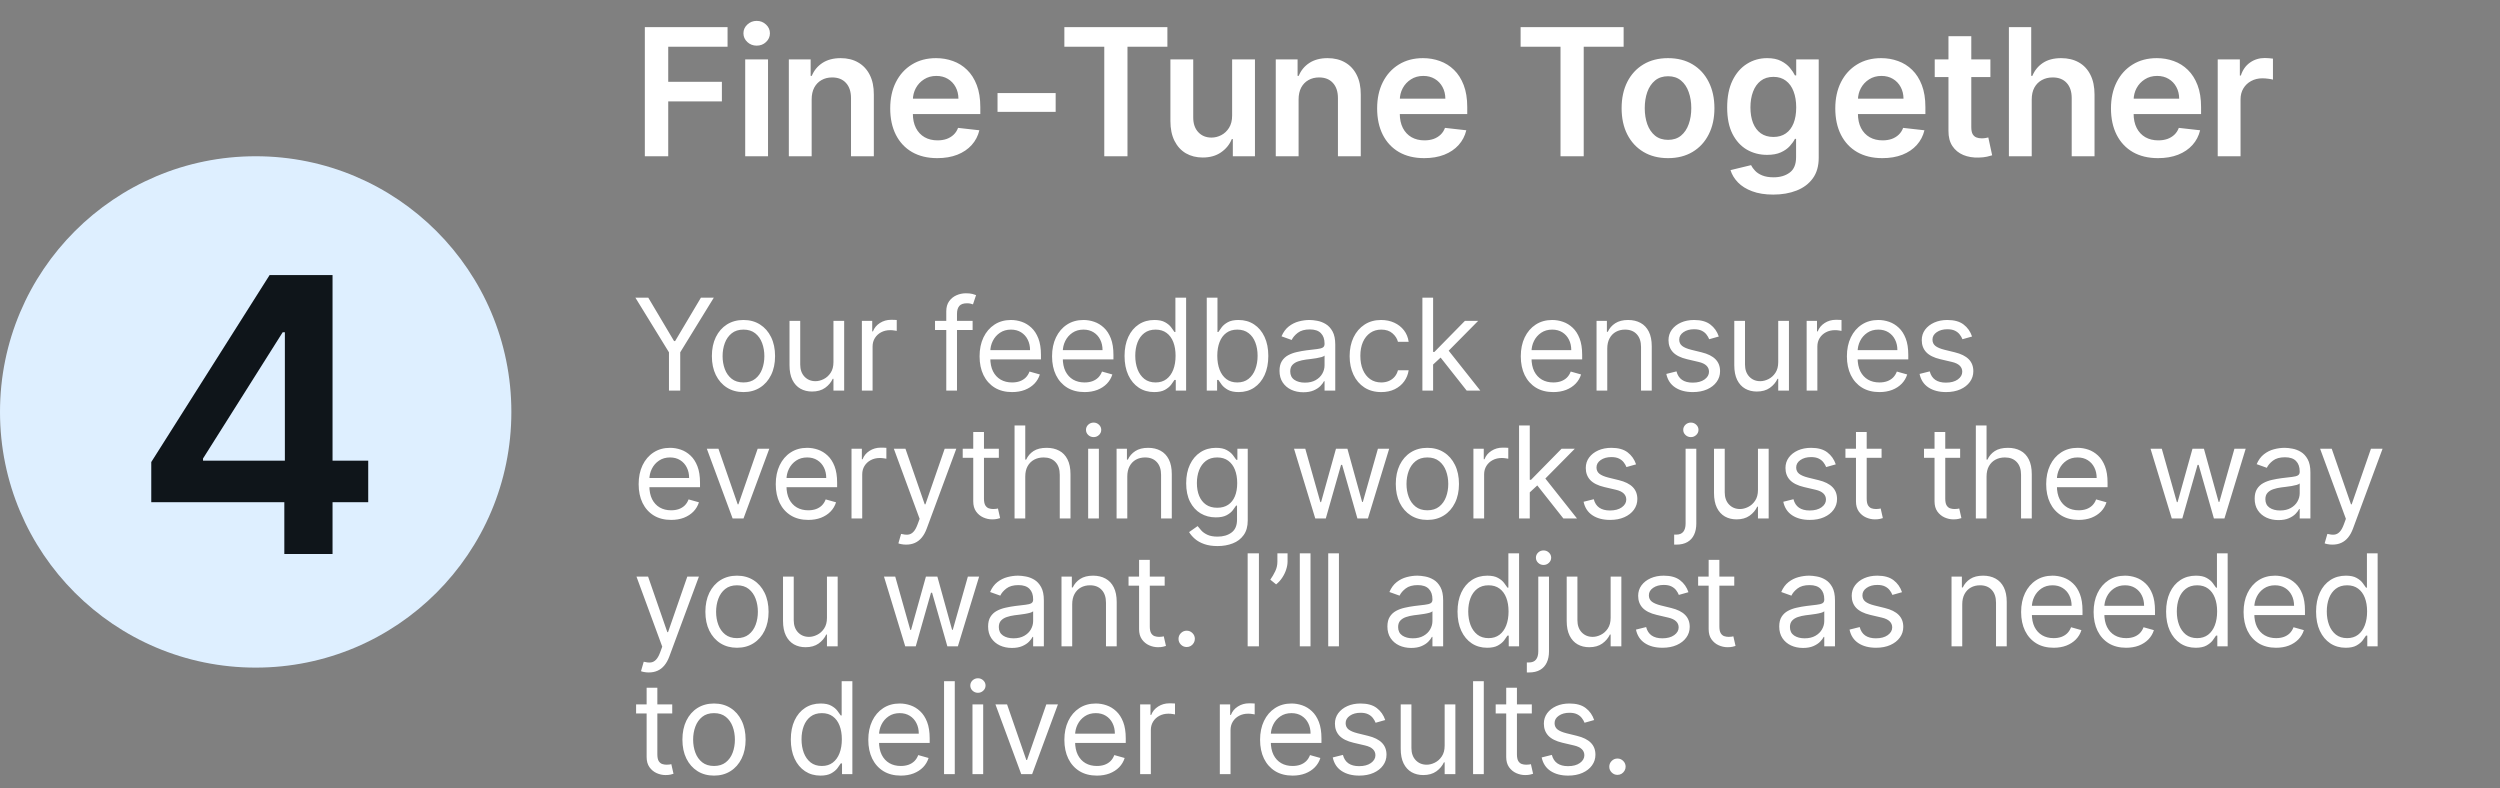
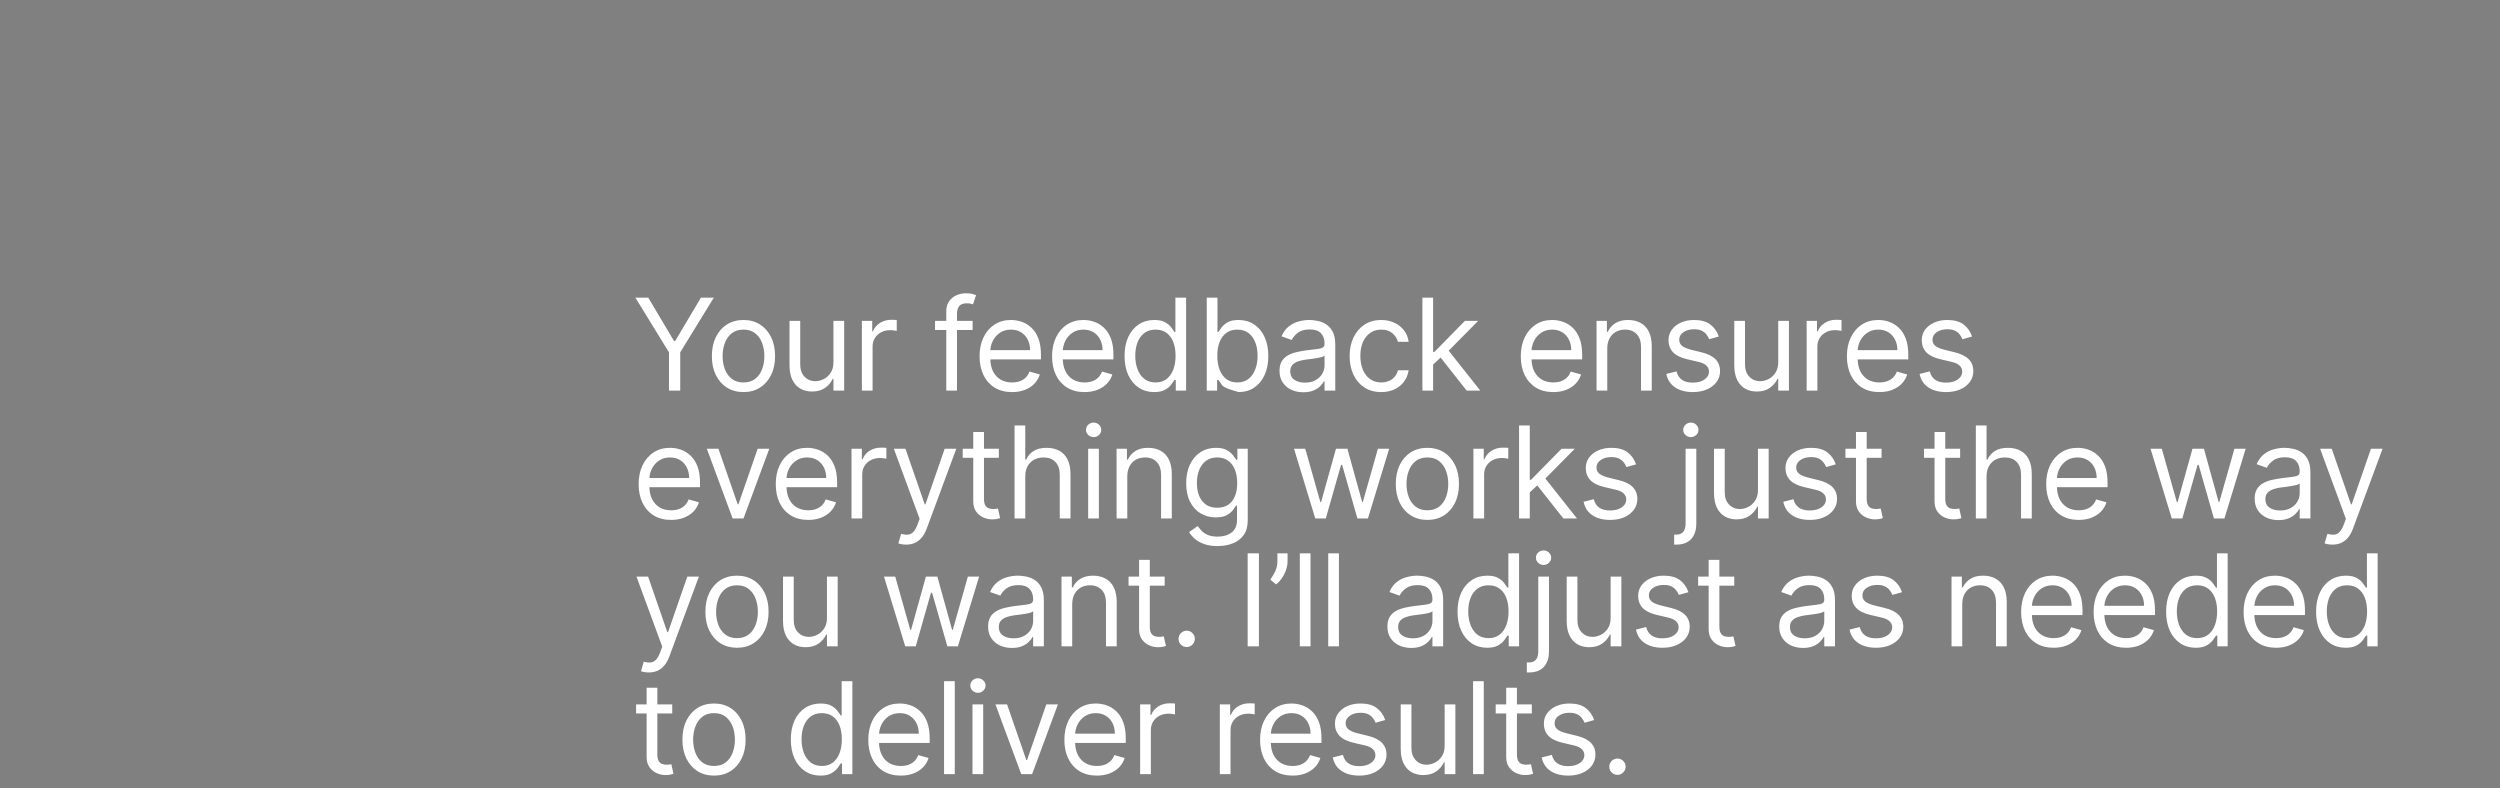
<svg xmlns="http://www.w3.org/2000/svg" width="352" height="111" viewBox="0 0 352 111" fill="none">
  <rect x="0" y="0" width="352" height="111" fill="#808080" stroke="none" />
-   <circle cx="36" cy="58" r="36" fill="#DEEFFF" />
-   <path d="M21.298 70.713V65.056L37.962 38.727H42.679V46.781H39.803L28.585 64.558V64.864H51.846V70.713H21.298ZM40.033 78V68.987L40.11 66.456V38.727H46.822V78H40.033Z" fill="#0F151A" />
-   <path d="M90.793 22V3.818H102.441V6.579H94.087V11.515H101.642V14.276H94.087V22H90.793ZM104.925 22V8.364H108.138V22H104.925ZM106.54 6.428C106.031 6.428 105.594 6.26 105.227 5.922C104.86 5.579 104.676 5.168 104.676 4.688C104.676 4.203 104.86 3.792 105.227 3.454C105.594 3.111 106.031 2.939 106.54 2.939C107.055 2.939 107.493 3.111 107.854 3.454C108.221 3.792 108.405 4.203 108.405 4.688C108.405 5.168 108.221 5.579 107.854 5.922C107.493 6.26 107.055 6.428 106.54 6.428ZM114.282 14.01V22H111.068V8.364H114.14V10.681H114.3C114.613 9.917 115.114 9.311 115.8 8.861C116.493 8.411 117.348 8.186 118.366 8.186C119.307 8.186 120.127 8.387 120.825 8.79C121.529 9.192 122.074 9.775 122.459 10.539C122.849 11.302 123.042 12.229 123.036 13.318V22H119.822V13.815C119.822 12.903 119.585 12.19 119.112 11.675C118.644 11.16 117.996 10.903 117.167 10.903C116.605 10.903 116.105 11.027 115.667 11.276C115.235 11.518 114.895 11.87 114.646 12.332C114.403 12.794 114.282 13.353 114.282 14.01ZM131.965 22.266C130.597 22.266 129.417 21.982 128.422 21.414C127.434 20.84 126.673 20.029 126.141 18.982C125.608 17.928 125.342 16.688 125.342 15.262C125.342 13.859 125.608 12.628 126.141 11.569C126.679 10.503 127.431 9.675 128.396 9.083C129.36 8.485 130.494 8.186 131.796 8.186C132.636 8.186 133.429 8.322 134.175 8.594C134.927 8.861 135.59 9.275 136.164 9.837C136.744 10.4 137.2 11.116 137.531 11.986C137.862 12.85 138.028 13.88 138.028 15.075V16.061H126.851V13.895H134.948C134.942 13.279 134.808 12.732 134.548 12.252C134.288 11.767 133.924 11.385 133.456 11.107C132.994 10.829 132.456 10.69 131.84 10.69C131.183 10.69 130.606 10.849 130.109 11.169C129.612 11.483 129.224 11.897 128.946 12.412C128.674 12.921 128.535 13.48 128.529 14.09V15.981C128.529 16.774 128.674 17.454 128.964 18.023C129.254 18.585 129.659 19.017 130.18 19.319C130.701 19.615 131.311 19.763 132.009 19.763C132.477 19.763 132.9 19.698 133.278 19.567C133.657 19.431 133.986 19.233 134.264 18.973C134.542 18.712 134.752 18.39 134.894 18.005L137.895 18.342C137.706 19.135 137.345 19.828 136.812 20.42C136.285 21.006 135.61 21.461 134.788 21.787C133.965 22.107 133.024 22.266 131.965 22.266ZM148.637 13.104V15.75H140.452V13.104H148.637ZM149.862 6.579V3.818H164.369V6.579H158.749V22H155.482V6.579H149.862ZM173.484 16.265V8.364H176.698V22H173.582V19.576H173.44C173.132 20.34 172.626 20.964 171.922 21.45C171.223 21.935 170.362 22.178 169.338 22.178C168.445 22.178 167.655 21.979 166.968 21.583C166.287 21.18 165.755 20.597 165.37 19.834C164.985 19.064 164.793 18.135 164.793 17.046V8.364H168.007V16.549C168.007 17.413 168.243 18.1 168.717 18.609C169.19 19.118 169.812 19.372 170.581 19.372C171.055 19.372 171.513 19.257 171.957 19.026C172.401 18.795 172.765 18.452 173.049 17.996C173.339 17.534 173.484 16.957 173.484 16.265ZM182.842 14.01V22H179.628V8.364H182.7V10.681H182.859C183.173 9.917 183.673 9.311 184.36 8.861C185.052 8.411 185.907 8.186 186.925 8.186C187.866 8.186 188.686 8.387 189.385 8.79C190.089 9.192 190.633 9.775 191.018 10.539C191.409 11.302 191.601 12.229 191.595 13.318V22H188.381V13.815C188.381 12.903 188.145 12.19 187.671 11.675C187.204 11.16 186.556 10.903 185.727 10.903C185.165 10.903 184.665 11.027 184.227 11.276C183.795 11.518 183.454 11.87 183.206 12.332C182.963 12.794 182.842 13.353 182.842 14.01ZM200.524 22.266C199.157 22.266 197.976 21.982 196.982 21.414C195.993 20.84 195.233 20.029 194.7 18.982C194.168 17.928 193.901 16.688 193.901 15.262C193.901 13.859 194.168 12.628 194.7 11.569C195.239 10.503 195.991 9.675 196.955 9.083C197.92 8.485 199.053 8.186 200.355 8.186C201.196 8.186 201.989 8.322 202.735 8.594C203.486 8.861 204.149 9.275 204.723 9.837C205.303 10.4 205.759 11.116 206.091 11.986C206.422 12.85 206.588 13.88 206.588 15.075V16.061H195.411V13.895H203.507C203.501 13.279 203.368 12.732 203.108 12.252C202.847 11.767 202.483 11.385 202.016 11.107C201.554 10.829 201.015 10.69 200.4 10.69C199.743 10.69 199.166 10.849 198.669 11.169C198.172 11.483 197.784 11.897 197.506 12.412C197.233 12.921 197.094 13.48 197.088 14.09V15.981C197.088 16.774 197.233 17.454 197.523 18.023C197.813 18.585 198.219 19.017 198.74 19.319C199.261 19.615 199.87 19.763 200.569 19.763C201.036 19.763 201.459 19.698 201.838 19.567C202.217 19.431 202.545 19.233 202.824 18.973C203.102 18.712 203.312 18.39 203.454 18.005L206.455 18.342C206.265 19.135 205.904 19.828 205.371 20.42C204.845 21.006 204.17 21.461 203.347 21.787C202.525 22.107 201.584 22.266 200.524 22.266ZM214.101 6.579V3.818H228.607V6.579H222.987V22H219.72V6.579H214.101ZM234.857 22.266C233.526 22.266 232.371 21.973 231.395 21.387C230.418 20.802 229.661 19.982 229.122 18.928C228.589 17.875 228.323 16.644 228.323 15.235C228.323 13.826 228.589 12.592 229.122 11.533C229.661 10.474 230.418 9.651 231.395 9.065C232.371 8.479 233.526 8.186 234.857 8.186C236.189 8.186 237.343 8.479 238.32 9.065C239.296 9.651 240.051 10.474 240.583 11.533C241.122 12.592 241.391 13.826 241.391 15.235C241.391 16.644 241.122 17.875 240.583 18.928C240.051 19.982 239.296 20.802 238.32 21.387C237.343 21.973 236.189 22.266 234.857 22.266ZM234.875 19.692C235.597 19.692 236.201 19.494 236.686 19.097C237.171 18.695 237.532 18.156 237.769 17.481C238.012 16.806 238.133 16.055 238.133 15.226C238.133 14.392 238.012 13.637 237.769 12.962C237.532 12.282 237.171 11.74 236.686 11.338C236.201 10.935 235.597 10.734 234.875 10.734C234.135 10.734 233.52 10.935 233.028 11.338C232.543 11.74 232.179 12.282 231.936 12.962C231.7 13.637 231.581 14.392 231.581 15.226C231.581 16.055 231.7 16.806 231.936 17.481C232.179 18.156 232.543 18.695 233.028 19.097C233.52 19.494 234.135 19.692 234.875 19.692ZM249.674 27.398C248.52 27.398 247.529 27.241 246.7 26.927C245.872 26.619 245.206 26.205 244.703 25.684C244.2 25.163 243.851 24.586 243.655 23.953L246.549 23.252C246.68 23.518 246.869 23.782 247.118 24.042C247.366 24.308 247.701 24.527 248.121 24.699C248.547 24.876 249.083 24.965 249.728 24.965C250.639 24.965 251.394 24.743 251.992 24.299C252.589 23.861 252.888 23.139 252.888 22.133V19.55H252.728C252.563 19.881 252.32 20.221 252 20.571C251.687 20.92 251.27 21.213 250.749 21.45C250.234 21.686 249.586 21.805 248.804 21.805C247.757 21.805 246.807 21.559 245.955 21.068C245.108 20.571 244.434 19.831 243.93 18.848C243.433 17.86 243.185 16.623 243.185 15.137C243.185 13.64 243.433 12.376 243.93 11.347C244.434 10.311 245.111 9.527 245.964 8.994C246.816 8.455 247.766 8.186 248.813 8.186C249.612 8.186 250.269 8.322 250.784 8.594C251.305 8.861 251.719 9.183 252.027 9.562C252.335 9.935 252.569 10.287 252.728 10.619H252.906V8.364H256.075V22.222C256.075 23.388 255.797 24.353 255.241 25.116C254.685 25.88 253.924 26.451 252.959 26.829C251.995 27.208 250.9 27.398 249.674 27.398ZM249.701 19.283C250.382 19.283 250.962 19.118 251.441 18.786C251.921 18.455 252.285 17.978 252.533 17.357C252.782 16.735 252.906 15.99 252.906 15.12C252.906 14.261 252.782 13.51 252.533 12.865C252.29 12.22 251.929 11.72 251.45 11.364C250.977 11.003 250.394 10.823 249.701 10.823C248.985 10.823 248.387 11.009 247.908 11.382C247.428 11.755 247.067 12.267 246.825 12.918C246.582 13.563 246.461 14.297 246.461 15.12C246.461 15.954 246.582 16.685 246.825 17.312C247.073 17.934 247.437 18.419 247.917 18.768C248.402 19.112 248.997 19.283 249.701 19.283ZM265.031 22.266C263.664 22.266 262.483 21.982 261.489 21.414C260.5 20.84 259.74 20.029 259.207 18.982C258.674 17.928 258.408 16.688 258.408 15.262C258.408 13.859 258.674 12.628 259.207 11.569C259.746 10.503 260.497 9.675 261.462 9.083C262.427 8.485 263.56 8.186 264.862 8.186C265.703 8.186 266.496 8.322 267.242 8.594C267.993 8.861 268.656 9.275 269.23 9.837C269.81 10.4 270.266 11.116 270.597 11.986C270.929 12.85 271.095 13.88 271.095 15.075V16.061H259.917V13.895H268.014C268.008 13.279 267.875 12.732 267.614 12.252C267.354 11.767 266.99 11.385 266.522 11.107C266.061 10.829 265.522 10.69 264.907 10.69C264.25 10.69 263.673 10.849 263.176 11.169C262.678 11.483 262.291 11.897 262.013 12.412C261.74 12.921 261.601 13.48 261.595 14.09V15.981C261.595 16.774 261.74 17.454 262.03 18.023C262.32 18.585 262.726 19.017 263.247 19.319C263.767 19.615 264.377 19.763 265.075 19.763C265.543 19.763 265.966 19.698 266.345 19.567C266.724 19.431 267.052 19.233 267.33 18.973C267.609 18.712 267.819 18.39 267.961 18.005L270.961 18.342C270.772 19.135 270.411 19.828 269.878 20.42C269.352 21.006 268.677 21.461 267.854 21.787C267.031 22.107 266.09 22.266 265.031 22.266ZM280.248 8.364V10.849H272.409V8.364H280.248ZM274.344 5.097H277.558V17.898C277.558 18.331 277.623 18.662 277.753 18.893C277.889 19.118 278.067 19.271 278.286 19.354C278.505 19.437 278.747 19.479 279.014 19.479C279.215 19.479 279.398 19.464 279.564 19.434C279.736 19.405 279.866 19.378 279.955 19.354L280.496 21.867C280.325 21.926 280.079 21.991 279.759 22.062C279.446 22.133 279.061 22.175 278.605 22.186C277.8 22.21 277.075 22.089 276.43 21.822C275.785 21.55 275.273 21.13 274.894 20.562C274.521 19.994 274.338 19.283 274.344 18.431V5.097ZM286.067 14.01V22H282.853V3.818H285.996V10.681H286.156C286.476 9.911 286.97 9.305 287.639 8.861C288.313 8.411 289.171 8.186 290.213 8.186C291.16 8.186 291.986 8.384 292.69 8.781C293.394 9.177 293.939 9.757 294.324 10.521C294.714 11.284 294.91 12.217 294.91 13.318V22H291.696V13.815C291.696 12.897 291.459 12.184 290.986 11.675C290.518 11.16 289.861 10.903 289.015 10.903C288.446 10.903 287.937 11.027 287.488 11.276C287.044 11.518 286.695 11.87 286.44 12.332C286.191 12.794 286.067 13.353 286.067 14.01ZM303.847 22.266C302.48 22.266 301.299 21.982 300.305 21.414C299.317 20.84 298.556 20.029 298.024 18.982C297.491 17.928 297.225 16.688 297.225 15.262C297.225 13.859 297.491 12.628 298.024 11.569C298.562 10.503 299.314 9.675 300.278 9.083C301.243 8.485 302.377 8.186 303.679 8.186C304.519 8.186 305.312 8.322 306.058 8.594C306.81 8.861 307.473 9.275 308.047 9.837C308.627 10.4 309.082 11.116 309.414 11.986C309.745 12.85 309.911 13.88 309.911 15.075V16.061H298.734V13.895H306.83C306.824 13.279 306.691 12.732 306.431 12.252C306.17 11.767 305.806 11.385 305.339 11.107C304.877 10.829 304.339 10.69 303.723 10.69C303.066 10.69 302.489 10.849 301.992 11.169C301.495 11.483 301.107 11.897 300.829 12.412C300.557 12.921 300.418 13.48 300.412 14.09V15.981C300.412 16.774 300.557 17.454 300.847 18.023C301.137 18.585 301.542 19.017 302.063 19.319C302.584 19.615 303.193 19.763 303.892 19.763C304.359 19.763 304.783 19.698 305.161 19.567C305.54 19.431 305.869 19.233 306.147 18.973C306.425 18.712 306.635 18.39 306.777 18.005L309.778 18.342C309.588 19.135 309.227 19.828 308.695 20.42C308.168 21.006 307.493 21.461 306.671 21.787C305.848 22.107 304.907 22.266 303.847 22.266ZM312.255 22V8.364H315.371V10.636H315.513C315.762 9.849 316.188 9.243 316.791 8.816C317.401 8.384 318.096 8.168 318.878 8.168C319.055 8.168 319.253 8.177 319.472 8.195C319.697 8.207 319.884 8.228 320.032 8.257V11.213C319.896 11.166 319.68 11.125 319.384 11.089C319.094 11.048 318.813 11.027 318.54 11.027C317.954 11.027 317.428 11.154 316.96 11.409C316.498 11.657 316.134 12.004 315.868 12.447C315.602 12.891 315.469 13.403 315.469 13.983V22H312.255Z" fill="white" />
-   <path d="M89.46 41.909H91.276L94.906 48.02H95.06L98.69 41.909H100.506L95.776 49.605V55H94.19V49.605L89.46 41.909ZM104.681 55.205C103.795 55.205 103.017 54.994 102.348 54.572C101.683 54.15 101.164 53.56 100.789 52.801C100.418 52.043 100.232 51.156 100.232 50.142C100.232 49.119 100.418 48.227 100.789 47.464C101.164 46.701 101.683 46.109 102.348 45.687C103.017 45.265 103.795 45.054 104.681 45.054C105.568 45.054 106.343 45.265 107.008 45.687C107.677 46.109 108.197 46.701 108.568 47.464C108.943 48.227 109.13 49.119 109.13 50.142C109.13 51.156 108.943 52.043 108.568 52.801C108.197 53.56 107.677 54.15 107.008 54.572C106.343 54.994 105.568 55.205 104.681 55.205ZM104.681 53.849C105.355 53.849 105.909 53.677 106.343 53.332C106.778 52.986 107.1 52.533 107.308 51.97C107.517 51.408 107.622 50.798 107.622 50.142C107.622 49.486 107.517 48.874 107.308 48.307C107.1 47.741 106.778 47.283 106.343 46.933C105.909 46.584 105.355 46.409 104.681 46.409C104.008 46.409 103.454 46.584 103.019 46.933C102.585 47.283 102.263 47.741 102.054 48.307C101.845 48.874 101.741 49.486 101.741 50.142C101.741 50.798 101.845 51.408 102.054 51.97C102.263 52.533 102.585 52.986 103.019 53.332C103.454 53.677 104.008 53.849 104.681 53.849ZM117.35 50.986V45.182H118.859V55H117.35V53.338H117.248C117.018 53.837 116.66 54.261 116.174 54.61C115.689 54.955 115.075 55.128 114.333 55.128C113.72 55.128 113.174 54.994 112.697 54.725C112.22 54.452 111.845 54.043 111.572 53.498C111.299 52.948 111.163 52.256 111.163 51.42V45.182H112.671V51.318C112.671 52.034 112.872 52.605 113.272 53.031C113.677 53.457 114.193 53.67 114.819 53.67C115.194 53.67 115.576 53.575 115.963 53.383C116.355 53.191 116.684 52.897 116.948 52.501C117.216 52.104 117.35 51.599 117.35 50.986ZM121.352 55V45.182H122.809V46.665H122.912C123.091 46.179 123.414 45.785 123.883 45.482C124.352 45.18 124.88 45.028 125.468 45.028C125.579 45.028 125.718 45.031 125.884 45.035C126.05 45.039 126.176 45.045 126.261 45.054V46.588C126.21 46.575 126.093 46.556 125.909 46.531C125.73 46.501 125.541 46.486 125.341 46.486C124.863 46.486 124.437 46.586 124.062 46.786C123.691 46.982 123.397 47.255 123.18 47.604C122.967 47.95 122.86 48.344 122.86 48.787V55H121.352ZM136.944 45.182V46.46H131.651V45.182H136.944ZM133.236 55V43.827C133.236 43.264 133.369 42.795 133.633 42.42C133.897 42.045 134.24 41.764 134.662 41.577C135.084 41.389 135.529 41.295 135.998 41.295C136.369 41.295 136.671 41.325 136.906 41.385C137.14 41.445 137.315 41.5 137.43 41.551L136.995 42.855C136.918 42.83 136.812 42.798 136.675 42.759C136.543 42.721 136.369 42.702 136.151 42.702C135.653 42.702 135.293 42.827 135.071 43.079C134.854 43.33 134.745 43.699 134.745 44.185V55H133.236ZM142.5 55.205C141.554 55.205 140.738 54.996 140.052 54.578C139.37 54.156 138.844 53.568 138.473 52.814C138.107 52.055 137.924 51.173 137.924 50.168C137.924 49.162 138.107 48.276 138.473 47.508C138.844 46.737 139.36 46.136 140.02 45.706C140.685 45.271 141.46 45.054 142.347 45.054C142.858 45.054 143.363 45.139 143.862 45.31C144.36 45.48 144.814 45.757 145.223 46.141C145.632 46.52 145.958 47.023 146.201 47.649C146.444 48.276 146.566 49.047 146.566 49.963V50.602H138.997V49.298H145.031C145.031 48.744 144.921 48.25 144.699 47.815C144.482 47.381 144.171 47.038 143.766 46.786C143.365 46.535 142.892 46.409 142.347 46.409C141.746 46.409 141.226 46.558 140.787 46.856C140.352 47.151 140.018 47.534 139.784 48.007C139.549 48.48 139.432 48.987 139.432 49.528V50.398C139.432 51.139 139.56 51.768 139.816 52.283C140.075 52.795 140.436 53.185 140.896 53.453C141.356 53.717 141.891 53.849 142.5 53.849C142.897 53.849 143.254 53.794 143.574 53.683C143.898 53.568 144.177 53.398 144.411 53.172C144.646 52.942 144.827 52.656 144.955 52.315L146.412 52.724C146.259 53.219 146.001 53.653 145.639 54.028C145.276 54.399 144.829 54.689 144.296 54.898C143.764 55.102 143.165 55.205 142.5 55.205ZM152.707 55.205C151.761 55.205 150.945 54.996 150.259 54.578C149.577 54.156 149.051 53.568 148.68 52.814C148.313 52.055 148.13 51.173 148.13 50.168C148.13 49.162 148.313 48.276 148.68 47.508C149.051 46.737 149.566 46.136 150.227 45.706C150.891 45.271 151.667 45.054 152.553 45.054C153.065 45.054 153.57 45.139 154.068 45.31C154.567 45.48 155.021 45.757 155.43 46.141C155.839 46.52 156.165 47.023 156.408 47.649C156.651 48.276 156.772 49.047 156.772 49.963V50.602H149.204V49.298H155.238C155.238 48.744 155.127 48.25 154.906 47.815C154.688 47.381 154.377 47.038 153.972 46.786C153.572 46.535 153.099 46.409 152.553 46.409C151.953 46.409 151.433 46.558 150.994 46.856C150.559 47.151 150.225 47.534 149.99 48.007C149.756 48.48 149.639 48.987 149.639 49.528V50.398C149.639 51.139 149.766 51.768 150.022 52.283C150.282 52.795 150.642 53.185 151.102 53.453C151.563 53.717 152.097 53.849 152.707 53.849C153.103 53.849 153.461 53.794 153.781 53.683C154.104 53.568 154.384 53.398 154.618 53.172C154.852 52.942 155.033 52.656 155.161 52.315L156.619 52.724C156.465 53.219 156.207 53.653 155.845 54.028C155.483 54.399 155.036 54.689 154.503 54.898C153.97 55.102 153.372 55.205 152.707 55.205ZM162.504 55.205C161.686 55.205 160.964 54.998 160.337 54.584C159.711 54.167 159.221 53.579 158.867 52.82C158.513 52.057 158.337 51.156 158.337 50.117C158.337 49.085 158.513 48.19 158.867 47.432C159.221 46.673 159.713 46.087 160.344 45.674C160.974 45.261 161.703 45.054 162.53 45.054C163.169 45.054 163.674 45.16 164.045 45.374C164.42 45.582 164.705 45.821 164.901 46.09C165.102 46.354 165.257 46.571 165.368 46.742H165.496V41.909H167.004V55H165.547V53.492H165.368C165.257 53.67 165.099 53.896 164.895 54.169C164.69 54.438 164.398 54.678 164.019 54.891C163.64 55.1 163.135 55.205 162.504 55.205ZM162.709 53.849C163.314 53.849 163.825 53.692 164.243 53.376C164.66 53.057 164.978 52.616 165.195 52.053C165.413 51.486 165.521 50.832 165.521 50.091C165.521 49.358 165.415 48.717 165.202 48.167C164.989 47.613 164.673 47.182 164.256 46.876C163.838 46.565 163.322 46.409 162.709 46.409C162.07 46.409 161.537 46.573 161.111 46.901C160.689 47.225 160.371 47.666 160.158 48.224C159.95 48.778 159.845 49.401 159.845 50.091C159.845 50.79 159.952 51.425 160.165 51.996C160.382 52.562 160.702 53.014 161.124 53.351C161.55 53.683 162.078 53.849 162.709 53.849ZM169.911 55V41.909H171.42V46.742H171.547C171.658 46.571 171.812 46.354 172.008 46.09C172.208 45.821 172.493 45.582 172.864 45.374C173.239 45.16 173.746 45.054 174.386 45.054C175.212 45.054 175.941 45.261 176.572 45.674C177.202 46.087 177.694 46.673 178.048 47.432C178.402 48.19 178.579 49.085 178.579 50.117C178.579 51.156 178.402 52.057 178.048 52.82C177.694 53.579 177.204 54.167 176.578 54.584C175.952 54.998 175.229 55.205 174.411 55.205C173.78 55.205 173.275 55.1 172.896 54.891C172.517 54.678 172.225 54.438 172.02 54.169C171.816 53.896 171.658 53.67 171.547 53.492H171.368V55H169.911ZM171.394 50.091C171.394 50.832 171.503 51.486 171.72 52.053C171.937 52.616 172.255 53.057 172.672 53.376C173.09 53.692 173.601 53.849 174.207 53.849C174.837 53.849 175.364 53.683 175.785 53.351C176.212 53.014 176.531 52.562 176.744 51.996C176.962 51.425 177.07 50.79 177.07 50.091C177.07 49.401 176.964 48.778 176.751 48.224C176.542 47.666 176.224 47.225 175.798 46.901C175.376 46.573 174.846 46.409 174.207 46.409C173.593 46.409 173.077 46.565 172.66 46.876C172.242 47.182 171.927 47.613 171.714 48.167C171.501 48.717 171.394 49.358 171.394 50.091ZM183.505 55.23C182.883 55.23 182.319 55.113 181.812 54.879C181.304 54.64 180.902 54.297 180.603 53.849C180.305 53.398 180.156 52.852 180.156 52.213C180.156 51.651 180.267 51.195 180.488 50.845C180.71 50.492 181.006 50.215 181.377 50.014C181.748 49.814 182.157 49.665 182.604 49.567C183.056 49.465 183.51 49.383 183.966 49.324C184.562 49.247 185.046 49.19 185.417 49.151C185.792 49.109 186.064 49.038 186.235 48.94C186.41 48.842 186.497 48.672 186.497 48.429V48.378C186.497 47.747 186.324 47.257 185.979 46.908C185.638 46.558 185.12 46.383 184.426 46.383C183.706 46.383 183.141 46.541 182.732 46.856C182.323 47.172 182.035 47.508 181.869 47.867L180.437 47.355C180.693 46.758 181.034 46.294 181.46 45.962C181.89 45.625 182.359 45.391 182.866 45.258C183.378 45.122 183.88 45.054 184.375 45.054C184.69 45.054 185.052 45.092 185.461 45.169C185.875 45.242 186.273 45.393 186.657 45.623C187.044 45.853 187.366 46.2 187.622 46.665C187.878 47.129 188.005 47.751 188.005 48.531V55H186.497V53.67H186.42C186.318 53.883 186.147 54.111 185.909 54.354C185.67 54.597 185.353 54.804 184.956 54.974C184.56 55.145 184.076 55.23 183.505 55.23ZM183.736 53.875C184.332 53.875 184.835 53.758 185.244 53.523C185.657 53.289 185.969 52.986 186.177 52.616C186.39 52.245 186.497 51.855 186.497 51.446V50.065C186.433 50.142 186.292 50.212 186.075 50.276C185.862 50.336 185.615 50.389 185.334 50.436C185.057 50.479 184.786 50.517 184.522 50.551C184.262 50.581 184.051 50.606 183.889 50.628C183.497 50.679 183.13 50.762 182.79 50.877C182.453 50.988 182.18 51.156 181.971 51.382C181.767 51.604 181.665 51.906 181.665 52.29C181.665 52.814 181.858 53.21 182.246 53.479C182.638 53.743 183.135 53.875 183.736 53.875ZM194.477 55.205C193.557 55.205 192.764 54.987 192.1 54.553C191.435 54.118 190.923 53.519 190.566 52.756C190.208 51.994 190.029 51.122 190.029 50.142C190.029 49.145 190.212 48.265 190.578 47.502C190.949 46.735 191.465 46.136 192.125 45.706C192.79 45.271 193.566 45.054 194.452 45.054C195.142 45.054 195.764 45.182 196.318 45.438C196.872 45.693 197.326 46.051 197.68 46.511C198.034 46.972 198.253 47.508 198.338 48.122H196.83C196.715 47.675 196.459 47.278 196.063 46.933C195.671 46.584 195.142 46.409 194.477 46.409C193.889 46.409 193.374 46.562 192.931 46.869C192.492 47.172 192.149 47.6 191.901 48.154C191.659 48.704 191.537 49.349 191.537 50.091C191.537 50.849 191.656 51.51 191.895 52.072C192.138 52.635 192.479 53.072 192.918 53.383C193.361 53.694 193.881 53.849 194.477 53.849C194.869 53.849 195.225 53.781 195.545 53.645C195.865 53.508 196.135 53.312 196.357 53.057C196.578 52.801 196.736 52.494 196.83 52.136H198.338C198.253 52.716 198.042 53.238 197.705 53.702C197.373 54.163 196.932 54.529 196.382 54.802C195.837 55.07 195.202 55.205 194.477 55.205ZM201.68 51.42L201.654 49.554H201.961L206.256 45.182H208.123L203.546 49.81H203.418L201.68 51.42ZM200.273 55V41.909H201.782V55H200.273ZM206.512 55L202.677 50.142L203.751 49.094L208.43 55H206.512ZM218.703 55.205C217.757 55.205 216.941 54.996 216.255 54.578C215.574 54.156 215.047 53.568 214.676 52.814C214.31 52.055 214.127 51.173 214.127 50.168C214.127 49.162 214.31 48.276 214.676 47.508C215.047 46.737 215.563 46.136 216.223 45.706C216.888 45.271 217.664 45.054 218.55 45.054C219.061 45.054 219.566 45.139 220.065 45.31C220.564 45.48 221.017 45.757 221.427 46.141C221.836 46.52 222.162 47.023 222.404 47.649C222.647 48.276 222.769 49.047 222.769 49.963V50.602H215.201V49.298H221.235C221.235 48.744 221.124 48.25 220.902 47.815C220.685 47.381 220.374 47.038 219.969 46.786C219.569 46.535 219.096 46.409 218.55 46.409C217.949 46.409 217.429 46.558 216.99 46.856C216.556 47.151 216.221 47.534 215.987 48.007C215.752 48.48 215.635 48.987 215.635 49.528V50.398C215.635 51.139 215.763 51.768 216.019 52.283C216.279 52.795 216.639 53.185 217.099 53.453C217.559 53.717 218.094 53.849 218.703 53.849C219.1 53.849 219.458 53.794 219.777 53.683C220.101 53.568 220.38 53.398 220.615 53.172C220.849 52.942 221.03 52.656 221.158 52.315L222.615 52.724C222.462 53.219 222.204 53.653 221.842 54.028C221.48 54.399 221.032 54.689 220.5 54.898C219.967 55.102 219.368 55.205 218.703 55.205ZM226.302 49.094V55H224.794V45.182H226.251V46.716H226.379C226.609 46.217 226.958 45.817 227.427 45.514C227.896 45.207 228.501 45.054 229.242 45.054C229.907 45.054 230.489 45.19 230.987 45.463C231.486 45.731 231.874 46.141 232.151 46.69C232.428 47.236 232.566 47.926 232.566 48.761V55H231.058V48.864C231.058 48.092 230.857 47.492 230.457 47.061C230.056 46.626 229.507 46.409 228.808 46.409C228.326 46.409 227.896 46.514 227.517 46.722C227.142 46.931 226.845 47.236 226.628 47.636C226.411 48.037 226.302 48.523 226.302 49.094ZM242.007 47.381L240.652 47.764C240.567 47.538 240.441 47.319 240.275 47.106C240.113 46.889 239.892 46.709 239.61 46.569C239.329 46.428 238.969 46.358 238.53 46.358C237.929 46.358 237.429 46.496 237.028 46.773C236.632 47.046 236.434 47.394 236.434 47.815C236.434 48.19 236.57 48.486 236.843 48.704C237.115 48.921 237.541 49.102 238.121 49.247L239.578 49.605C240.456 49.818 241.11 50.144 241.541 50.583C241.971 51.018 242.186 51.578 242.186 52.264C242.186 52.827 242.024 53.33 241.701 53.773C241.381 54.216 240.934 54.565 240.358 54.821C239.783 55.077 239.114 55.205 238.351 55.205C237.35 55.205 236.521 54.987 235.865 54.553C235.208 54.118 234.793 53.483 234.618 52.648L236.05 52.29C236.186 52.818 236.444 53.215 236.823 53.479C237.207 53.743 237.708 53.875 238.326 53.875C239.029 53.875 239.587 53.726 240 53.428C240.418 53.125 240.627 52.763 240.627 52.341C240.627 52 240.507 51.715 240.269 51.484C240.03 51.25 239.664 51.075 239.169 50.96L237.533 50.577C236.634 50.364 235.973 50.033 235.551 49.586C235.134 49.134 234.925 48.57 234.925 47.892C234.925 47.338 235.081 46.848 235.392 46.422C235.707 45.996 236.135 45.661 236.676 45.418C237.222 45.175 237.84 45.054 238.53 45.054C239.502 45.054 240.265 45.267 240.818 45.693C241.377 46.119 241.773 46.682 242.007 47.381ZM250.375 50.986V45.182H251.883V55H250.375V53.338H250.272C250.042 53.837 249.684 54.261 249.199 54.61C248.713 54.955 248.099 55.128 247.358 55.128C246.744 55.128 246.199 54.994 245.721 54.725C245.244 54.452 244.869 54.043 244.596 53.498C244.324 52.948 244.187 52.256 244.187 51.42V45.182H245.696V51.318C245.696 52.034 245.896 52.605 246.297 53.031C246.701 53.457 247.217 53.67 247.843 53.67C248.218 53.67 248.6 53.575 248.988 53.383C249.38 53.191 249.708 52.897 249.972 52.501C250.24 52.104 250.375 51.599 250.375 50.986ZM254.376 55V45.182H255.834V46.665H255.936C256.115 46.179 256.439 45.785 256.907 45.482C257.376 45.18 257.905 45.028 258.493 45.028C258.603 45.028 258.742 45.031 258.908 45.035C259.074 45.039 259.2 45.045 259.285 45.054V46.588C259.234 46.575 259.117 46.556 258.934 46.531C258.755 46.501 258.565 46.486 258.365 46.486C257.888 46.486 257.461 46.586 257.086 46.786C256.716 46.982 256.422 47.255 256.204 47.604C255.991 47.95 255.885 48.344 255.885 48.787V55H254.376ZM264.621 55.205C263.675 55.205 262.859 54.996 262.173 54.578C261.491 54.156 260.965 53.568 260.594 52.814C260.228 52.055 260.044 51.173 260.044 50.168C260.044 49.162 260.228 48.276 260.594 47.508C260.965 46.737 261.48 46.136 262.141 45.706C262.806 45.271 263.581 45.054 264.468 45.054C264.979 45.054 265.484 45.139 265.983 45.31C266.481 45.48 266.935 45.757 267.344 46.141C267.753 46.52 268.079 47.023 268.322 47.649C268.565 48.276 268.686 49.047 268.686 49.963V50.602H261.118V49.298H267.152C267.152 48.744 267.042 48.25 266.82 47.815C266.603 47.381 266.292 47.038 265.887 46.786C265.486 46.535 265.013 46.409 264.468 46.409C263.867 46.409 263.347 46.558 262.908 46.856C262.473 47.151 262.139 47.534 261.904 48.007C261.67 48.48 261.553 48.987 261.553 49.528V50.398C261.553 51.139 261.681 51.768 261.936 52.283C262.196 52.795 262.556 53.185 263.017 53.453C263.477 53.717 264.012 53.849 264.621 53.849C265.017 53.849 265.375 53.794 265.695 53.683C266.019 53.568 266.298 53.398 266.532 53.172C266.767 52.942 266.948 52.656 267.076 52.315L268.533 52.724C268.38 53.219 268.122 53.653 267.76 54.028C267.397 54.399 266.95 54.689 266.417 54.898C265.885 55.102 265.286 55.205 264.621 55.205ZM277.666 47.381L276.311 47.764C276.225 47.538 276.1 47.319 275.933 47.106C275.772 46.889 275.55 46.709 275.269 46.569C274.987 46.428 274.627 46.358 274.188 46.358C273.588 46.358 273.087 46.496 272.686 46.773C272.29 47.046 272.092 47.394 272.092 47.815C272.092 48.19 272.228 48.486 272.501 48.704C272.774 48.921 273.2 49.102 273.779 49.247L275.237 49.605C276.115 49.818 276.769 50.144 277.199 50.583C277.629 51.018 277.845 51.578 277.845 52.264C277.845 52.827 277.683 53.33 277.359 53.773C277.039 54.216 276.592 54.565 276.017 54.821C275.441 55.077 274.772 55.205 274.009 55.205C273.008 55.205 272.179 54.987 271.523 54.553C270.867 54.118 270.451 53.483 270.276 52.648L271.708 52.29C271.845 52.818 272.102 53.215 272.482 53.479C272.865 53.743 273.366 53.875 273.984 53.875C274.687 53.875 275.245 53.726 275.659 53.428C276.076 53.125 276.285 52.763 276.285 52.341C276.285 52 276.166 51.715 275.927 51.484C275.688 51.25 275.322 51.075 274.828 50.96L273.191 50.577C272.292 50.364 271.632 50.033 271.21 49.586C270.792 49.134 270.583 48.57 270.583 47.892C270.583 47.338 270.739 46.848 271.05 46.422C271.365 45.996 271.794 45.661 272.335 45.418C272.88 45.175 273.498 45.054 274.188 45.054C275.16 45.054 275.923 45.267 276.477 45.693C277.035 46.119 277.431 46.682 277.666 47.381ZM94.497 73.204C93.551 73.204 92.735 72.996 92.049 72.578C91.367 72.156 90.841 71.568 90.47 70.814C90.104 70.055 89.921 69.173 89.921 68.168C89.921 67.162 90.104 66.276 90.47 65.508C90.841 64.737 91.356 64.136 92.017 63.706C92.682 63.271 93.457 63.054 94.344 63.054C94.855 63.054 95.36 63.139 95.859 63.31C96.357 63.48 96.811 63.757 97.22 64.141C97.629 64.52 97.955 65.023 98.198 65.649C98.441 66.276 98.562 67.047 98.562 67.963V68.602H90.994V67.298H97.028C97.028 66.744 96.918 66.25 96.696 65.815C96.479 65.381 96.168 65.038 95.763 64.786C95.362 64.535 94.889 64.409 94.344 64.409C93.743 64.409 93.223 64.558 92.784 64.856C92.349 65.151 92.015 65.534 91.781 66.007C91.546 66.48 91.429 66.987 91.429 67.528V68.398C91.429 69.139 91.557 69.768 91.812 70.283C92.072 70.795 92.433 71.185 92.893 71.453C93.353 71.717 93.888 71.849 94.497 71.849C94.894 71.849 95.251 71.794 95.571 71.683C95.895 71.568 96.174 71.398 96.408 71.172C96.643 70.942 96.824 70.656 96.952 70.315L98.409 70.724C98.256 71.219 97.998 71.653 97.636 72.028C97.273 72.399 96.826 72.689 96.293 72.898C95.761 73.102 95.162 73.204 94.497 73.204ZM108.317 63.182L104.686 73H103.152L99.521 63.182H101.158L103.868 71.006H103.97L106.68 63.182H108.317ZM113.803 73.204C112.857 73.204 112.041 72.996 111.355 72.578C110.673 72.156 110.147 71.568 109.776 70.814C109.409 70.055 109.226 69.173 109.226 68.168C109.226 67.162 109.409 66.276 109.776 65.508C110.147 64.737 110.662 64.136 111.323 63.706C111.988 63.271 112.763 63.054 113.649 63.054C114.161 63.054 114.666 63.139 115.164 63.31C115.663 63.48 116.117 63.757 116.526 64.141C116.935 64.52 117.261 65.023 117.504 65.649C117.747 66.276 117.868 67.047 117.868 67.963V68.602H110.3V67.298H116.334C116.334 66.744 116.223 66.25 116.002 65.815C115.784 65.381 115.473 65.038 115.068 64.786C114.668 64.535 114.195 64.409 113.649 64.409C113.049 64.409 112.529 64.558 112.09 64.856C111.655 65.151 111.321 65.534 111.086 66.007C110.852 66.48 110.735 66.987 110.735 67.528V68.398C110.735 69.139 110.863 69.768 111.118 70.283C111.378 70.795 111.738 71.185 112.198 71.453C112.659 71.717 113.193 71.849 113.803 71.849C114.199 71.849 114.557 71.794 114.877 71.683C115.201 71.568 115.48 71.398 115.714 71.172C115.948 70.942 116.13 70.656 116.257 70.315L117.715 70.724C117.561 71.219 117.304 71.653 116.941 72.028C116.579 72.399 116.132 72.689 115.599 72.898C115.066 73.102 114.468 73.204 113.803 73.204ZM119.893 73V63.182H121.35V64.665H121.453C121.632 64.179 121.955 63.785 122.424 63.482C122.893 63.18 123.421 63.028 124.009 63.028C124.12 63.028 124.259 63.031 124.425 63.035C124.591 63.039 124.717 63.045 124.802 63.054V64.588C124.751 64.575 124.634 64.556 124.45 64.531C124.271 64.501 124.082 64.486 123.882 64.486C123.404 64.486 122.978 64.586 122.603 64.786C122.232 64.982 121.938 65.255 121.721 65.604C121.508 65.95 121.401 66.344 121.401 66.787V73H119.893ZM127.591 76.682C127.335 76.682 127.107 76.66 126.907 76.618C126.706 76.579 126.568 76.541 126.491 76.503L126.875 75.173C127.241 75.267 127.565 75.301 127.846 75.276C128.128 75.25 128.377 75.124 128.594 74.898C128.816 74.677 129.018 74.317 129.201 73.818L129.483 73.051L125.852 63.182H127.488L130.199 71.006H130.301L133.011 63.182H134.647L130.48 74.432C130.292 74.939 130.06 75.359 129.783 75.691C129.506 76.028 129.184 76.277 128.818 76.439C128.456 76.601 128.047 76.682 127.591 76.682ZM140.638 63.182V64.46H135.55V63.182H140.638ZM137.033 60.83H138.542V70.188C138.542 70.614 138.604 70.933 138.727 71.146C138.855 71.355 139.017 71.496 139.213 71.568C139.413 71.636 139.624 71.671 139.846 71.671C140.012 71.671 140.148 71.662 140.255 71.645C140.361 71.624 140.447 71.606 140.511 71.594L140.817 72.949C140.715 72.987 140.572 73.026 140.389 73.064C140.206 73.106 139.974 73.128 139.692 73.128C139.266 73.128 138.849 73.036 138.44 72.853C138.035 72.67 137.698 72.391 137.43 72.016C137.165 71.641 137.033 71.168 137.033 70.597V60.83ZM144.357 67.094V73H142.849V59.909H144.357V64.716H144.485C144.715 64.209 145.06 63.806 145.52 63.508C145.985 63.205 146.603 63.054 147.374 63.054C148.043 63.054 148.629 63.188 149.132 63.457C149.635 63.721 150.025 64.128 150.302 64.678C150.583 65.223 150.724 65.918 150.724 66.761V73H149.215V66.864C149.215 66.084 149.013 65.481 148.608 65.055C148.207 64.624 147.651 64.409 146.939 64.409C146.445 64.409 146.002 64.513 145.61 64.722C145.222 64.931 144.915 65.236 144.689 65.636C144.468 66.037 144.357 66.523 144.357 67.094ZM153.213 73V63.182H154.722V73H153.213ZM153.98 61.545C153.686 61.545 153.433 61.445 153.22 61.245C153.011 61.045 152.907 60.804 152.907 60.523C152.907 60.242 153.011 60.001 153.22 59.8C153.433 59.6 153.686 59.5 153.98 59.5C154.274 59.5 154.526 59.6 154.735 59.8C154.948 60.001 155.054 60.242 155.054 60.523C155.054 60.804 154.948 61.045 154.735 61.245C154.526 61.445 154.274 61.545 153.98 61.545ZM158.723 67.094V73H157.215V63.182H158.672V64.716H158.8C159.03 64.217 159.38 63.817 159.848 63.514C160.317 63.207 160.922 63.054 161.664 63.054C162.328 63.054 162.91 63.19 163.409 63.463C163.907 63.731 164.295 64.141 164.572 64.69C164.849 65.236 164.988 65.926 164.988 66.761V73H163.479V66.864C163.479 66.092 163.279 65.492 162.878 65.061C162.478 64.626 161.928 64.409 161.229 64.409C160.747 64.409 160.317 64.513 159.938 64.722C159.563 64.931 159.267 65.236 159.049 65.636C158.832 66.037 158.723 66.523 158.723 67.094ZM171.437 76.886C170.708 76.886 170.082 76.793 169.558 76.605C169.034 76.422 168.597 76.179 168.248 75.876C167.902 75.578 167.628 75.258 167.423 74.918L168.625 74.074C168.761 74.253 168.934 74.457 169.142 74.688C169.351 74.922 169.637 75.124 169.999 75.295C170.365 75.469 170.845 75.557 171.437 75.557C172.23 75.557 172.884 75.365 173.4 74.981C173.915 74.598 174.173 73.997 174.173 73.179V71.185H174.045C173.934 71.364 173.777 71.585 173.572 71.849C173.372 72.109 173.082 72.342 172.703 72.546C172.328 72.746 171.821 72.847 171.182 72.847C170.389 72.847 169.677 72.659 169.047 72.284C168.42 71.909 167.924 71.364 167.557 70.648C167.195 69.932 167.014 69.062 167.014 68.04C167.014 67.034 167.191 66.158 167.544 65.413C167.898 64.663 168.39 64.083 169.021 63.674C169.652 63.261 170.38 63.054 171.207 63.054C171.846 63.054 172.353 63.16 172.728 63.374C173.108 63.582 173.397 63.821 173.598 64.09C173.802 64.354 173.96 64.571 174.071 64.742H174.224V63.182H175.682V73.281C175.682 74.125 175.49 74.811 175.106 75.34C174.727 75.872 174.216 76.262 173.572 76.509C172.933 76.761 172.221 76.886 171.437 76.886ZM171.386 71.492C171.991 71.492 172.503 71.353 172.92 71.076C173.338 70.799 173.655 70.401 173.873 69.881C174.09 69.361 174.199 68.739 174.199 68.014C174.199 67.307 174.092 66.683 173.879 66.141C173.666 65.6 173.351 65.176 172.933 64.869C172.515 64.562 172 64.409 171.386 64.409C170.747 64.409 170.214 64.571 169.788 64.895C169.366 65.219 169.049 65.653 168.836 66.199C168.627 66.744 168.522 67.349 168.522 68.014C168.522 68.696 168.629 69.299 168.842 69.823C169.059 70.343 169.379 70.752 169.801 71.05C170.227 71.344 170.755 71.492 171.386 71.492ZM185.19 73L182.198 63.182H183.784L185.906 70.699H186.008L188.105 63.182H189.715L191.786 70.673H191.889L194.011 63.182H195.596L192.605 73H191.122L188.974 65.457H188.82L186.673 73H185.19ZM200.975 73.204C200.089 73.204 199.311 72.994 198.642 72.572C197.977 72.15 197.457 71.56 197.082 70.801C196.712 70.043 196.526 69.156 196.526 68.142C196.526 67.119 196.712 66.227 197.082 65.464C197.457 64.701 197.977 64.109 198.642 63.687C199.311 63.265 200.089 63.054 200.975 63.054C201.861 63.054 202.637 63.265 203.302 63.687C203.971 64.109 204.491 64.701 204.861 65.464C205.236 66.227 205.424 67.119 205.424 68.142C205.424 69.156 205.236 70.043 204.861 70.801C204.491 71.56 203.971 72.15 203.302 72.572C202.637 72.994 201.861 73.204 200.975 73.204ZM200.975 71.849C201.648 71.849 202.202 71.677 202.637 71.332C203.072 70.987 203.393 70.533 203.602 69.97C203.811 69.408 203.915 68.798 203.915 68.142C203.915 67.486 203.811 66.874 203.602 66.308C203.393 65.741 203.072 65.283 202.637 64.933C202.202 64.584 201.648 64.409 200.975 64.409C200.302 64.409 199.748 64.584 199.313 64.933C198.878 65.283 198.557 65.741 198.348 66.308C198.139 66.874 198.035 67.486 198.035 68.142C198.035 68.798 198.139 69.408 198.348 69.97C198.557 70.533 198.878 70.987 199.313 71.332C199.748 71.677 200.302 71.849 200.975 71.849ZM207.457 73V63.182H208.914V64.665H209.016C209.195 64.179 209.519 63.785 209.988 63.482C210.457 63.18 210.985 63.028 211.573 63.028C211.684 63.028 211.822 63.031 211.989 63.035C212.155 63.039 212.28 63.045 212.366 63.054V64.588C212.315 64.575 212.197 64.556 212.014 64.531C211.835 64.501 211.646 64.486 211.445 64.486C210.968 64.486 210.542 64.586 210.167 64.786C209.796 64.982 209.502 65.255 209.285 65.604C209.072 65.95 208.965 66.344 208.965 66.787V73H207.457ZM215.29 69.421L215.265 67.554H215.571L219.867 63.182H221.733L217.157 67.81H217.029L215.29 69.421ZM213.884 73V59.909H215.392V73H213.884ZM220.123 73L216.287 68.142L217.361 67.094L222.04 73H220.123ZM230.359 65.381L229.004 65.764C228.919 65.538 228.793 65.319 228.627 65.106C228.465 64.888 228.244 64.71 227.962 64.569C227.681 64.428 227.321 64.358 226.882 64.358C226.281 64.358 225.781 64.496 225.38 64.773C224.984 65.046 224.786 65.394 224.786 65.815C224.786 66.19 224.922 66.487 225.195 66.704C225.467 66.921 225.894 67.102 226.473 67.247L227.93 67.605C228.808 67.818 229.462 68.144 229.893 68.583C230.323 69.018 230.538 69.578 230.538 70.264C230.538 70.827 230.376 71.329 230.053 71.773C229.733 72.216 229.286 72.565 228.71 72.821C228.135 73.077 227.466 73.204 226.703 73.204C225.702 73.204 224.873 72.987 224.217 72.553C223.56 72.118 223.145 71.483 222.97 70.648L224.402 70.29C224.538 70.818 224.796 71.215 225.175 71.479C225.559 71.743 226.06 71.875 226.678 71.875C227.381 71.875 227.939 71.726 228.352 71.428C228.77 71.125 228.979 70.763 228.979 70.341C228.979 70 228.859 69.715 228.621 69.484C228.382 69.25 228.016 69.075 227.521 68.96L225.885 68.577C224.986 68.364 224.325 68.033 223.903 67.586C223.486 67.134 223.277 66.57 223.277 65.892C223.277 65.338 223.433 64.848 223.744 64.422C224.059 63.996 224.487 63.661 225.028 63.418C225.574 63.175 226.192 63.054 226.882 63.054C227.854 63.054 228.617 63.267 229.171 63.693C229.729 64.119 230.125 64.682 230.359 65.381ZM237.332 63.182H238.84V73.716C238.84 74.321 238.736 74.845 238.527 75.288C238.322 75.731 238.011 76.075 237.594 76.317C237.18 76.56 236.658 76.682 236.028 76.682C235.977 76.682 235.925 76.682 235.874 76.682C235.823 76.682 235.772 76.682 235.721 76.682V75.276C235.772 75.276 235.819 75.276 235.862 75.276C235.904 75.276 235.951 75.276 236.002 75.276C236.462 75.276 236.799 75.139 237.012 74.867C237.225 74.598 237.332 74.215 237.332 73.716V63.182ZM238.073 61.545C237.779 61.545 237.526 61.445 237.313 61.245C237.104 61.045 236.999 60.804 236.999 60.523C236.999 60.242 237.104 60.001 237.313 59.8C237.526 59.6 237.779 59.5 238.073 59.5C238.367 59.5 238.619 59.6 238.827 59.8C239.041 60.001 239.147 60.242 239.147 60.523C239.147 60.804 239.041 61.045 238.827 61.245C238.619 61.445 238.367 61.545 238.073 61.545ZM247.521 68.986V63.182H249.029V73H247.521V71.338H247.418C247.188 71.837 246.83 72.261 246.345 72.61C245.859 72.955 245.245 73.128 244.504 73.128C243.89 73.128 243.345 72.994 242.867 72.725C242.39 72.452 242.015 72.043 241.742 71.498C241.47 70.948 241.333 70.256 241.333 69.421V63.182H242.842V69.318C242.842 70.034 243.042 70.605 243.443 71.031C243.847 71.457 244.363 71.671 244.989 71.671C245.364 71.671 245.746 71.575 246.134 71.383C246.526 71.191 246.854 70.897 247.118 70.501C247.386 70.104 247.521 69.599 247.521 68.986ZM258.477 65.381L257.122 65.764C257.036 65.538 256.911 65.319 256.744 65.106C256.583 64.888 256.361 64.71 256.08 64.569C255.798 64.428 255.438 64.358 254.999 64.358C254.399 64.358 253.898 64.496 253.497 64.773C253.101 65.046 252.903 65.394 252.903 65.815C252.903 66.19 253.039 66.487 253.312 66.704C253.585 66.921 254.011 67.102 254.59 67.247L256.048 67.605C256.926 67.818 257.58 68.144 258.01 68.583C258.44 69.018 258.656 69.578 258.656 70.264C258.656 70.827 258.494 71.329 258.17 71.773C257.85 72.216 257.403 72.565 256.828 72.821C256.252 73.077 255.583 73.204 254.82 73.204C253.819 73.204 252.99 72.987 252.334 72.553C251.678 72.118 251.262 71.483 251.088 70.648L252.519 70.29C252.656 70.818 252.913 71.215 253.293 71.479C253.676 71.743 254.177 71.875 254.795 71.875C255.498 71.875 256.056 71.726 256.47 71.428C256.887 71.125 257.096 70.763 257.096 70.341C257.096 70 256.977 69.715 256.738 69.484C256.499 69.25 256.133 69.075 255.639 68.96L254.002 68.577C253.103 68.364 252.443 68.033 252.021 67.586C251.603 67.134 251.394 66.57 251.394 65.892C251.394 65.338 251.55 64.848 251.861 64.422C252.176 63.996 252.605 63.661 253.146 63.418C253.691 63.175 254.309 63.054 254.999 63.054C255.971 63.054 256.734 63.267 257.288 63.693C257.846 64.119 258.242 64.682 258.477 65.381ZM264.926 63.182V64.46H259.838V63.182H264.926ZM261.321 60.83H262.83V70.188C262.83 70.614 262.892 70.933 263.015 71.146C263.143 71.355 263.305 71.496 263.501 71.568C263.701 71.636 263.912 71.671 264.134 71.671C264.3 71.671 264.436 71.662 264.543 71.645C264.649 71.624 264.735 71.606 264.799 71.594L265.105 72.949C265.003 72.987 264.86 73.026 264.677 73.064C264.494 73.106 264.262 73.128 263.98 73.128C263.554 73.128 263.137 73.036 262.727 72.853C262.323 72.67 261.986 72.391 261.718 72.016C261.453 71.641 261.321 71.168 261.321 70.597V60.83ZM275.988 63.182V64.46H270.9V63.182H275.988ZM272.383 60.83H273.891V70.188C273.891 70.614 273.953 70.933 274.077 71.146C274.205 71.355 274.366 71.496 274.562 71.568C274.763 71.636 274.974 71.671 275.195 71.671C275.361 71.671 275.498 71.662 275.604 71.645C275.711 71.624 275.796 71.606 275.86 71.594L276.167 72.949C276.065 72.987 275.922 73.026 275.739 73.064C275.555 73.106 275.323 73.128 275.042 73.128C274.616 73.128 274.198 73.036 273.789 72.853C273.384 72.67 273.048 72.391 272.779 72.016C272.515 71.641 272.383 71.168 272.383 70.597V60.83ZM279.707 67.094V73H278.198V59.909H279.707V64.716H279.834C280.064 64.209 280.41 63.806 280.87 63.508C281.334 63.205 281.952 63.054 282.724 63.054C283.393 63.054 283.979 63.188 284.481 63.457C284.984 63.721 285.374 64.128 285.651 64.678C285.932 65.223 286.073 65.918 286.073 66.761V73H284.564V66.864C284.564 66.084 284.362 65.481 283.957 65.055C283.557 64.624 283.001 64.409 282.289 64.409C281.795 64.409 281.351 64.513 280.959 64.722C280.572 64.931 280.265 65.236 280.039 65.636C279.817 66.037 279.707 66.523 279.707 67.094ZM292.679 73.204C291.733 73.204 290.917 72.996 290.231 72.578C289.549 72.156 289.023 71.568 288.652 70.814C288.286 70.055 288.103 69.173 288.103 68.168C288.103 67.162 288.286 66.276 288.652 65.508C289.023 64.737 289.539 64.136 290.199 63.706C290.864 63.271 291.64 63.054 292.526 63.054C293.037 63.054 293.542 63.139 294.041 63.31C294.539 63.48 294.993 63.757 295.402 64.141C295.811 64.52 296.137 65.023 296.38 65.649C296.623 66.276 296.745 67.047 296.745 67.963V68.602H289.176V67.298H295.211C295.211 66.744 295.1 66.25 294.878 65.815C294.661 65.381 294.35 65.038 293.945 64.786C293.544 64.535 293.071 64.409 292.526 64.409C291.925 64.409 291.405 64.558 290.966 64.856C290.532 65.151 290.197 65.534 289.963 66.007C289.728 66.48 289.611 66.987 289.611 67.528V68.398C289.611 69.139 289.739 69.768 289.995 70.283C290.255 70.795 290.615 71.185 291.075 71.453C291.535 71.717 292.07 71.849 292.679 71.849C293.076 71.849 293.434 71.794 293.753 71.683C294.077 71.568 294.356 71.398 294.59 71.172C294.825 70.942 295.006 70.656 295.134 70.315L296.591 70.724C296.438 71.219 296.18 71.653 295.818 72.028C295.456 72.399 295.008 72.689 294.475 72.898C293.943 73.102 293.344 73.204 292.679 73.204ZM305.786 73L302.795 63.182H304.38L306.502 70.699H306.604L308.701 63.182H310.312L312.383 70.673H312.485L314.607 63.182H316.193L313.201 73H311.718L309.57 65.457H309.417L307.269 73H305.786ZM320.806 73.23C320.184 73.23 319.619 73.113 319.112 72.879C318.605 72.64 318.202 72.297 317.904 71.849C317.606 71.398 317.457 70.852 317.457 70.213C317.457 69.651 317.567 69.195 317.789 68.845C318.011 68.492 318.307 68.215 318.678 68.014C319.048 67.814 319.457 67.665 319.905 67.567C320.356 67.465 320.81 67.383 321.266 67.324C321.863 67.247 322.347 67.19 322.717 67.151C323.092 67.109 323.365 67.038 323.535 66.94C323.71 66.842 323.798 66.672 323.798 66.429V66.378C323.798 65.747 323.625 65.257 323.28 64.908C322.939 64.558 322.421 64.383 321.727 64.383C321.006 64.383 320.442 64.541 320.033 64.856C319.624 65.172 319.336 65.508 319.17 65.867L317.738 65.355C317.994 64.758 318.334 64.294 318.761 63.962C319.191 63.625 319.66 63.391 320.167 63.258C320.678 63.122 321.181 63.054 321.675 63.054C321.991 63.054 322.353 63.092 322.762 63.169C323.175 63.242 323.574 63.393 323.957 63.623C324.345 63.853 324.667 64.2 324.923 64.665C325.178 65.129 325.306 65.751 325.306 66.531V73H323.798V71.671H323.721C323.619 71.883 323.448 72.112 323.209 72.354C322.971 72.597 322.653 72.804 322.257 72.974C321.861 73.145 321.377 73.23 320.806 73.23ZM321.036 71.875C321.633 71.875 322.136 71.758 322.545 71.523C322.958 71.289 323.269 70.987 323.478 70.616C323.691 70.245 323.798 69.855 323.798 69.446V68.065C323.734 68.142 323.593 68.212 323.376 68.276C323.163 68.336 322.915 68.389 322.634 68.436C322.357 68.479 322.087 68.517 321.822 68.551C321.562 68.581 321.352 68.606 321.19 68.628C320.798 68.679 320.431 68.762 320.09 68.877C319.754 68.988 319.481 69.156 319.272 69.382C319.067 69.604 318.965 69.906 318.965 70.29C318.965 70.814 319.159 71.21 319.547 71.479C319.939 71.743 320.435 71.875 321.036 71.875ZM328.409 76.682C328.154 76.682 327.926 76.66 327.726 76.618C327.525 76.579 327.387 76.541 327.31 76.503L327.694 75.173C328.06 75.267 328.384 75.301 328.665 75.276C328.946 75.25 329.196 75.124 329.413 74.898C329.635 74.677 329.837 74.317 330.02 73.818L330.302 73.051L326.671 63.182H328.307L331.017 71.006H331.12L333.83 63.182H335.466L331.299 74.432C331.111 74.939 330.879 75.359 330.602 75.691C330.325 76.028 330.003 76.277 329.637 76.439C329.275 76.601 328.865 76.682 328.409 76.682ZM91.352 94.682C91.097 94.682 90.869 94.66 90.668 94.618C90.468 94.579 90.329 94.541 90.253 94.503L90.636 93.173C91.003 93.267 91.327 93.301 91.608 93.276C91.889 93.25 92.138 93.124 92.356 92.898C92.577 92.677 92.78 92.317 92.963 91.818L93.244 91.051L89.614 81.182H91.25L93.96 89.006H94.062L96.773 81.182H98.409L94.242 92.432C94.054 92.939 93.822 93.359 93.545 93.691C93.268 94.028 92.946 94.277 92.579 94.439C92.217 94.601 91.808 94.682 91.352 94.682ZM103.767 91.204C102.881 91.204 102.103 90.994 101.434 90.572C100.769 90.15 100.25 89.56 99.874 88.801C99.504 88.043 99.318 87.156 99.318 86.142C99.318 85.119 99.504 84.227 99.874 83.464C100.25 82.701 100.769 82.109 101.434 81.687C102.103 81.265 102.881 81.054 103.767 81.054C104.654 81.054 105.429 81.265 106.094 81.687C106.763 82.109 107.283 82.701 107.654 83.464C108.029 84.227 108.216 85.119 108.216 86.142C108.216 87.156 108.029 88.043 107.654 88.801C107.283 89.56 106.763 90.15 106.094 90.572C105.429 90.994 104.654 91.204 103.767 91.204ZM103.767 89.849C104.441 89.849 104.995 89.677 105.429 89.332C105.864 88.987 106.186 88.533 106.394 87.97C106.603 87.408 106.708 86.798 106.708 86.142C106.708 85.486 106.603 84.874 106.394 84.308C106.186 83.741 105.864 83.283 105.429 82.933C104.995 82.584 104.441 82.409 103.767 82.409C103.094 82.409 102.54 82.584 102.105 82.933C101.671 83.283 101.349 83.741 101.14 84.308C100.931 84.874 100.827 85.486 100.827 86.142C100.827 86.798 100.931 87.408 101.14 87.97C101.349 88.533 101.671 88.987 102.105 89.332C102.54 89.677 103.094 89.849 103.767 89.849ZM116.436 86.986V81.182H117.945V91H116.436V89.338H116.334C116.104 89.837 115.746 90.261 115.26 90.61C114.774 90.955 114.161 91.128 113.419 91.128C112.806 91.128 112.26 90.994 111.783 90.725C111.306 90.452 110.931 90.043 110.658 89.498C110.385 88.948 110.249 88.256 110.249 87.421V81.182H111.757V87.318C111.757 88.034 111.958 88.605 112.358 89.031C112.763 89.457 113.279 89.671 113.905 89.671C114.28 89.671 114.662 89.575 115.049 89.383C115.441 89.191 115.769 88.897 116.034 88.501C116.302 88.104 116.436 87.599 116.436 86.986ZM127.455 91L124.463 81.182H126.049L128.171 88.699H128.273L130.37 81.182H131.98L134.051 88.673H134.154L136.276 81.182H137.861L134.87 91H133.387L131.239 83.457H131.085L128.938 91H127.455ZM142.475 91.23C141.852 91.23 141.288 91.113 140.781 90.879C140.274 90.64 139.871 90.297 139.573 89.849C139.274 89.398 139.125 88.852 139.125 88.213C139.125 87.651 139.236 87.195 139.458 86.845C139.679 86.492 139.975 86.215 140.346 86.014C140.717 85.814 141.126 85.665 141.573 85.567C142.025 85.465 142.479 85.383 142.935 85.324C143.531 85.247 144.015 85.19 144.386 85.151C144.761 85.109 145.034 85.038 145.204 84.94C145.379 84.842 145.466 84.672 145.466 84.429V84.378C145.466 83.747 145.293 83.257 144.948 82.908C144.607 82.558 144.09 82.383 143.395 82.383C142.675 82.383 142.11 82.541 141.701 82.856C141.292 83.172 141.004 83.508 140.838 83.867L139.406 83.355C139.662 82.758 140.003 82.294 140.429 81.962C140.86 81.625 141.328 81.391 141.835 81.258C142.347 81.122 142.85 81.054 143.344 81.054C143.659 81.054 144.021 81.092 144.431 81.169C144.844 81.242 145.242 81.393 145.626 81.623C146.014 81.853 146.335 82.2 146.591 82.665C146.847 83.129 146.975 83.751 146.975 84.531V91H145.466V89.671H145.389C145.287 89.883 145.117 90.112 144.878 90.354C144.639 90.597 144.322 90.804 143.926 90.974C143.529 91.145 143.046 91.23 142.475 91.23ZM142.705 89.875C143.301 89.875 143.804 89.758 144.213 89.523C144.627 89.289 144.938 88.987 145.146 88.616C145.36 88.245 145.466 87.855 145.466 87.446V86.065C145.402 86.142 145.262 86.212 145.044 86.276C144.831 86.336 144.584 86.389 144.303 86.436C144.026 86.479 143.755 86.517 143.491 86.551C143.231 86.581 143.02 86.606 142.858 86.628C142.466 86.679 142.1 86.762 141.759 86.877C141.422 86.988 141.149 87.156 140.94 87.382C140.736 87.604 140.634 87.906 140.634 88.29C140.634 88.814 140.828 89.21 141.215 89.479C141.607 89.743 142.104 89.875 142.705 89.875ZM150.966 85.094V91H149.458V81.182H150.915V82.716H151.043C151.273 82.217 151.623 81.817 152.091 81.514C152.56 81.207 153.165 81.054 153.907 81.054C154.572 81.054 155.153 81.19 155.652 81.463C156.15 81.731 156.538 82.141 156.815 82.69C157.092 83.236 157.231 83.926 157.231 84.761V91H155.722V84.864C155.722 84.092 155.522 83.492 155.121 83.061C154.721 82.626 154.171 82.409 153.472 82.409C152.991 82.409 152.56 82.513 152.181 82.722C151.806 82.931 151.51 83.236 151.292 83.636C151.075 84.037 150.966 84.523 150.966 85.094ZM163.987 81.182V82.46H158.899V81.182H163.987ZM160.382 78.829H161.891V88.188C161.891 88.614 161.952 88.933 162.076 89.146C162.204 89.355 162.366 89.496 162.562 89.568C162.762 89.636 162.973 89.671 163.195 89.671C163.361 89.671 163.497 89.662 163.604 89.645C163.71 89.624 163.795 89.606 163.859 89.594L164.166 90.949C164.064 90.987 163.921 91.026 163.738 91.064C163.555 91.106 163.322 91.128 163.041 91.128C162.615 91.128 162.197 91.036 161.788 90.853C161.383 90.67 161.047 90.391 160.778 90.016C160.514 89.641 160.382 89.168 160.382 88.597V78.829ZM167.086 91.102C166.77 91.102 166.5 90.989 166.274 90.763C166.048 90.538 165.935 90.267 165.935 89.952C165.935 89.636 166.048 89.366 166.274 89.14C166.5 88.914 166.77 88.801 167.086 88.801C167.401 88.801 167.672 88.914 167.898 89.14C168.123 89.366 168.236 89.636 168.236 89.952C168.236 90.16 168.183 90.352 168.077 90.527C167.974 90.702 167.836 90.842 167.661 90.949C167.491 91.051 167.299 91.102 167.086 91.102ZM177.256 77.909V91H175.67V77.909H177.256ZM181.289 77.909V79.06C181.289 79.409 181.225 79.782 181.097 80.178C180.974 80.57 180.79 80.952 180.548 81.322C180.309 81.689 180.019 82.008 179.678 82.281L178.86 81.617C179.129 81.233 179.361 80.835 179.557 80.421C179.757 80.004 179.857 79.558 179.857 79.085V77.909H181.289ZM184.52 77.909V91H183.012V77.909H184.52ZM188.522 77.909V91H187.013V77.909H188.522ZM198.696 91.23C198.074 91.23 197.51 91.113 197.003 90.879C196.495 90.64 196.093 90.297 195.794 89.849C195.496 89.398 195.347 88.852 195.347 88.213C195.347 87.651 195.458 87.195 195.679 86.845C195.901 86.492 196.197 86.215 196.568 86.014C196.939 85.814 197.348 85.665 197.795 85.567C198.247 85.465 198.701 85.383 199.157 85.324C199.753 85.247 200.237 85.19 200.608 85.151C200.983 85.109 201.255 85.038 201.426 84.94C201.601 84.842 201.688 84.672 201.688 84.429V84.378C201.688 83.747 201.515 83.257 201.17 82.908C200.829 82.558 200.312 82.383 199.617 82.383C198.897 82.383 198.332 82.541 197.923 82.856C197.514 83.172 197.226 83.508 197.06 83.867L195.628 83.355C195.884 82.758 196.225 82.294 196.651 81.962C197.081 81.625 197.55 81.391 198.057 81.258C198.569 81.122 199.071 81.054 199.566 81.054C199.881 81.054 200.243 81.092 200.652 81.169C201.066 81.242 201.464 81.393 201.848 81.623C202.236 81.853 202.557 82.2 202.813 82.665C203.069 83.129 203.196 83.751 203.196 84.531V91H201.688V89.671H201.611C201.509 89.883 201.338 90.112 201.1 90.354C200.861 90.597 200.544 90.804 200.147 90.974C199.751 91.145 199.267 91.23 198.696 91.23ZM198.927 89.875C199.523 89.875 200.026 89.758 200.435 89.523C200.848 89.289 201.16 88.987 201.368 88.616C201.581 88.245 201.688 87.855 201.688 87.446V86.065C201.624 86.142 201.483 86.212 201.266 86.276C201.053 86.336 200.806 86.389 200.525 86.436C200.248 86.479 199.977 86.517 199.713 86.551C199.453 86.581 199.242 86.606 199.08 86.628C198.688 86.679 198.321 86.762 197.981 86.877C197.644 86.988 197.371 87.156 197.162 87.382C196.958 87.604 196.856 87.906 196.856 88.29C196.856 88.814 197.049 89.21 197.437 89.479C197.829 89.743 198.326 89.875 198.927 89.875ZM209.387 91.204C208.569 91.204 207.847 90.998 207.22 90.585C206.594 90.167 206.104 89.579 205.75 88.82C205.396 88.058 205.22 87.156 205.22 86.117C205.22 85.085 205.396 84.19 205.75 83.432C206.104 82.673 206.596 82.087 207.227 81.674C207.857 81.261 208.586 81.054 209.413 81.054C210.052 81.054 210.557 81.16 210.928 81.374C211.303 81.582 211.588 81.821 211.784 82.09C211.985 82.354 212.14 82.571 212.251 82.742H212.379V77.909H213.887V91H212.43V89.492H212.251C212.14 89.671 211.982 89.896 211.778 90.169C211.573 90.438 211.281 90.678 210.902 90.891C210.523 91.1 210.018 91.204 209.387 91.204ZM209.592 89.849C210.197 89.849 210.708 89.692 211.126 89.376C211.543 89.057 211.861 88.616 212.078 88.053C212.296 87.487 212.404 86.832 212.404 86.091C212.404 85.358 212.298 84.717 212.085 84.167C211.872 83.613 211.556 83.183 211.139 82.876C210.721 82.565 210.205 82.409 209.592 82.409C208.953 82.409 208.42 82.573 207.994 82.901C207.572 83.225 207.254 83.666 207.041 84.224C206.833 84.778 206.728 85.401 206.728 86.091C206.728 86.79 206.835 87.425 207.048 87.996C207.265 88.562 207.585 89.014 208.007 89.351C208.433 89.683 208.961 89.849 209.592 89.849ZM216.59 81.182H218.098V91.716C218.098 92.321 217.994 92.845 217.785 93.288C217.58 93.731 217.269 94.075 216.852 94.317C216.438 94.56 215.916 94.682 215.286 94.682C215.234 94.682 215.183 94.682 215.132 94.682C215.081 94.682 215.03 94.682 214.979 94.682V93.276C215.03 93.276 215.077 93.276 215.119 93.276C215.162 93.276 215.209 93.276 215.26 93.276C215.72 93.276 216.057 93.139 216.27 92.867C216.483 92.598 216.59 92.215 216.59 91.716V81.182ZM217.331 79.546C217.037 79.546 216.783 79.445 216.57 79.245C216.362 79.045 216.257 78.804 216.257 78.523C216.257 78.242 216.362 78.001 216.57 77.8C216.783 77.6 217.037 77.5 217.331 77.5C217.625 77.5 217.876 77.6 218.085 77.8C218.298 78.001 218.405 78.242 218.405 78.523C218.405 78.804 218.298 79.045 218.085 79.245C217.876 79.445 217.625 79.546 217.331 79.546ZM226.778 86.986V81.182H228.287V91H226.778V89.338H226.676C226.446 89.837 226.088 90.261 225.602 90.61C225.117 90.955 224.503 91.128 223.761 91.128C223.148 91.128 222.602 90.994 222.125 90.725C221.648 90.452 221.273 90.043 221 89.498C220.727 88.948 220.591 88.256 220.591 87.421V81.182H222.1V87.318C222.1 88.034 222.3 88.605 222.7 89.031C223.105 89.457 223.621 89.671 224.247 89.671C224.622 89.671 225.004 89.575 225.391 89.383C225.783 89.191 226.112 88.897 226.376 88.501C226.644 88.104 226.778 87.599 226.778 86.986ZM237.735 83.381L236.379 83.764C236.294 83.538 236.168 83.319 236.002 83.106C235.84 82.888 235.619 82.71 235.338 82.569C235.056 82.428 234.696 82.358 234.257 82.358C233.656 82.358 233.156 82.496 232.755 82.773C232.359 83.046 232.161 83.394 232.161 83.815C232.161 84.19 232.297 84.487 232.57 84.704C232.842 84.921 233.269 85.102 233.848 85.247L235.306 85.605C236.183 85.818 236.838 86.144 237.268 86.583C237.698 87.018 237.913 87.578 237.913 88.264C237.913 88.827 237.752 89.329 237.428 89.773C237.108 90.216 236.661 90.565 236.085 90.821C235.51 91.077 234.841 91.204 234.078 91.204C233.077 91.204 232.248 90.987 231.592 90.553C230.936 90.118 230.52 89.483 230.345 88.648L231.777 88.29C231.913 88.818 232.171 89.215 232.551 89.479C232.934 89.743 233.435 89.875 234.053 89.875C234.756 89.875 235.314 89.726 235.727 89.428C236.145 89.125 236.354 88.763 236.354 88.341C236.354 88 236.235 87.715 235.996 87.484C235.757 87.25 235.391 87.075 234.896 86.96L233.26 86.577C232.361 86.364 231.7 86.033 231.279 85.586C230.861 85.134 230.652 84.57 230.652 83.892C230.652 83.338 230.808 82.848 231.119 82.422C231.434 81.996 231.862 81.661 232.404 81.418C232.949 81.175 233.567 81.054 234.257 81.054C235.229 81.054 235.992 81.267 236.546 81.693C237.104 82.119 237.5 82.682 237.735 83.381ZM244.184 81.182V82.46H239.096V81.182H244.184ZM240.579 78.829H242.088V88.188C242.088 88.614 242.149 88.933 242.273 89.146C242.401 89.355 242.563 89.496 242.759 89.568C242.959 89.636 243.17 89.671 243.392 89.671C243.558 89.671 243.694 89.662 243.801 89.645C243.907 89.624 243.992 89.606 244.056 89.594L244.363 90.949C244.261 90.987 244.118 91.026 243.935 91.064C243.752 91.106 243.519 91.128 243.238 91.128C242.812 91.128 242.394 91.036 241.985 90.853C241.58 90.67 241.244 90.391 240.975 90.016C240.711 89.641 240.579 89.168 240.579 88.597V78.829ZM253.865 91.23C253.243 91.23 252.678 91.113 252.171 90.879C251.664 90.64 251.261 90.297 250.963 89.849C250.665 89.398 250.516 88.852 250.516 88.213C250.516 87.651 250.626 87.195 250.848 86.845C251.07 86.492 251.366 86.215 251.736 86.014C252.107 85.814 252.516 85.665 252.964 85.567C253.415 85.465 253.869 85.383 254.325 85.324C254.922 85.247 255.406 85.19 255.776 85.151C256.151 85.109 256.424 85.038 256.594 84.94C256.769 84.842 256.857 84.672 256.857 84.429V84.378C256.857 83.747 256.684 83.257 256.339 82.908C255.998 82.558 255.48 82.383 254.785 82.383C254.065 82.383 253.501 82.541 253.092 82.856C252.683 83.172 252.395 83.508 252.229 83.867L250.797 83.355C251.053 82.758 251.393 82.294 251.82 81.962C252.25 81.625 252.719 81.391 253.226 81.258C253.737 81.122 254.24 81.054 254.734 81.054C255.05 81.054 255.412 81.092 255.821 81.169C256.234 81.242 256.633 81.393 257.016 81.623C257.404 81.853 257.726 82.2 257.982 82.665C258.237 83.129 258.365 83.751 258.365 84.531V91H256.857V89.671H256.78C256.678 89.883 256.507 90.112 256.268 90.354C256.03 90.597 255.712 90.804 255.316 90.974C254.92 91.145 254.436 91.23 253.865 91.23ZM254.095 89.875C254.692 89.875 255.195 89.758 255.604 89.523C256.017 89.289 256.328 88.987 256.537 88.616C256.75 88.245 256.857 87.855 256.857 87.446V86.065C256.793 86.142 256.652 86.212 256.435 86.276C256.222 86.336 255.974 86.389 255.693 86.436C255.416 86.479 255.146 86.517 254.881 86.551C254.621 86.581 254.41 86.606 254.249 86.628C253.857 86.679 253.49 86.762 253.149 86.877C252.812 86.988 252.54 87.156 252.331 87.382C252.126 87.604 252.024 87.906 252.024 88.29C252.024 88.814 252.218 89.21 252.606 89.479C252.998 89.743 253.494 89.875 254.095 89.875ZM267.803 83.381L266.448 83.764C266.363 83.538 266.237 83.319 266.071 83.106C265.909 82.888 265.687 82.71 265.406 82.569C265.125 82.428 264.765 82.358 264.326 82.358C263.725 82.358 263.224 82.496 262.824 82.773C262.427 83.046 262.229 83.394 262.229 83.815C262.229 84.19 262.365 84.487 262.638 84.704C262.911 84.921 263.337 85.102 263.917 85.247L265.374 85.605C266.252 85.818 266.906 86.144 267.336 86.583C267.767 87.018 267.982 87.578 267.982 88.264C267.982 88.827 267.82 89.329 267.496 89.773C267.177 90.216 266.729 90.565 266.154 90.821C265.579 91.077 264.909 91.204 264.147 91.204C263.145 91.204 262.316 90.987 261.66 90.553C261.004 90.118 260.588 89.483 260.414 88.648L261.846 88.29C261.982 88.818 262.24 89.215 262.619 89.479C263.003 89.743 263.503 89.875 264.121 89.875C264.824 89.875 265.383 89.726 265.796 89.428C266.213 89.125 266.422 88.763 266.422 88.341C266.422 88 266.303 87.715 266.064 87.484C265.826 87.25 265.459 87.075 264.965 86.96L263.329 86.577C262.429 86.364 261.769 86.033 261.347 85.586C260.929 85.134 260.721 84.57 260.721 83.892C260.721 83.338 260.876 82.848 261.187 82.422C261.503 81.996 261.931 81.661 262.472 81.418C263.017 81.175 263.635 81.054 264.326 81.054C265.297 81.054 266.06 81.267 266.614 81.693C267.172 82.119 267.569 82.682 267.803 83.381ZM276.284 85.094V91H274.775V81.182H276.233V82.716H276.36C276.591 82.217 276.94 81.817 277.409 81.514C277.877 81.207 278.483 81.054 279.224 81.054C279.889 81.054 280.471 81.19 280.969 81.463C281.468 81.731 281.855 82.141 282.132 82.69C282.409 83.236 282.548 83.926 282.548 84.761V91H281.039V84.864C281.039 84.092 280.839 83.492 280.439 83.061C280.038 82.626 279.488 82.409 278.789 82.409C278.308 82.409 277.877 82.513 277.498 82.722C277.123 82.931 276.827 83.236 276.61 83.636C276.392 84.037 276.284 84.523 276.284 85.094ZM289.151 91.204C288.205 91.204 287.389 90.996 286.703 90.578C286.021 90.156 285.495 89.568 285.124 88.814C284.758 88.055 284.574 87.173 284.574 86.168C284.574 85.162 284.758 84.276 285.124 83.508C285.495 82.737 286.01 82.136 286.671 81.706C287.336 81.271 288.111 81.054 288.998 81.054C289.509 81.054 290.014 81.139 290.512 81.31C291.011 81.48 291.465 81.757 291.874 82.141C292.283 82.52 292.609 83.023 292.852 83.649C293.095 84.276 293.216 85.047 293.216 85.963V86.602H285.648V85.298H291.682C291.682 84.744 291.571 84.25 291.35 83.815C291.133 83.381 290.821 83.038 290.417 82.786C290.016 82.535 289.543 82.409 288.998 82.409C288.397 82.409 287.877 82.558 287.438 82.856C287.003 83.151 286.669 83.534 286.434 84.007C286.2 84.48 286.083 84.987 286.083 85.528V86.398C286.083 87.139 286.211 87.768 286.466 88.283C286.726 88.795 287.086 89.185 287.547 89.453C288.007 89.717 288.542 89.849 289.151 89.849C289.547 89.849 289.905 89.794 290.225 89.683C290.549 89.568 290.828 89.398 291.062 89.172C291.297 88.942 291.478 88.656 291.606 88.315L293.063 88.724C292.91 89.219 292.652 89.653 292.289 90.028C291.927 90.399 291.48 90.689 290.947 90.898C290.414 91.102 289.816 91.204 289.151 91.204ZM299.358 91.204C298.412 91.204 297.595 90.996 296.909 90.578C296.228 90.156 295.701 89.568 295.331 88.814C294.964 88.055 294.781 87.173 294.781 86.168C294.781 85.162 294.964 84.276 295.331 83.508C295.701 82.737 296.217 82.136 296.877 81.706C297.542 81.271 298.318 81.054 299.204 81.054C299.716 81.054 300.22 81.139 300.719 81.31C301.218 81.48 301.671 81.757 302.081 82.141C302.49 82.52 302.816 83.023 303.059 83.649C303.301 84.276 303.423 85.047 303.423 85.963V86.602H295.855V85.298H301.889C301.889 84.744 301.778 84.25 301.556 83.815C301.339 83.381 301.028 83.038 300.623 82.786C300.223 82.535 299.75 82.409 299.204 82.409C298.603 82.409 298.083 82.558 297.644 82.856C297.21 83.151 296.875 83.534 296.641 84.007C296.407 84.48 296.289 84.987 296.289 85.528V86.398C296.289 87.139 296.417 87.768 296.673 88.283C296.933 88.795 297.293 89.185 297.753 89.453C298.213 89.717 298.748 89.849 299.358 89.849C299.754 89.849 300.112 89.794 300.431 89.683C300.755 89.568 301.034 89.398 301.269 89.172C301.503 88.942 301.684 88.656 301.812 88.315L303.269 88.724C303.116 89.219 302.858 89.653 302.496 90.028C302.134 90.399 301.686 90.689 301.154 90.898C300.621 91.102 300.022 91.204 299.358 91.204ZM309.155 91.204C308.337 91.204 307.615 90.998 306.988 90.585C306.362 90.167 305.872 89.579 305.518 88.82C305.164 88.058 304.987 87.156 304.987 86.117C304.987 85.085 305.164 84.19 305.518 83.432C305.872 82.673 306.364 82.087 306.995 81.674C307.625 81.261 308.354 81.054 309.181 81.054C309.82 81.054 310.325 81.16 310.696 81.374C311.071 81.582 311.356 81.821 311.552 82.09C311.752 82.354 311.908 82.571 312.019 82.742H312.147V77.909H313.655V91H312.198V89.492H312.019C311.908 89.671 311.75 89.896 311.546 90.169C311.341 90.438 311.049 90.678 310.67 90.891C310.291 91.1 309.786 91.204 309.155 91.204ZM309.36 89.849C309.965 89.849 310.476 89.692 310.894 89.376C311.311 89.057 311.629 88.616 311.846 88.053C312.063 87.487 312.172 86.832 312.172 86.091C312.172 85.358 312.066 84.717 311.852 84.167C311.639 83.613 311.324 83.183 310.906 82.876C310.489 82.565 309.973 82.409 309.36 82.409C308.72 82.409 308.188 82.573 307.762 82.901C307.34 83.225 307.022 83.666 306.809 84.224C306.6 84.778 306.496 85.401 306.496 86.091C306.496 86.79 306.602 87.425 306.816 87.996C307.033 88.562 307.352 89.014 307.774 89.351C308.2 89.683 308.729 89.849 309.36 89.849ZM320.474 91.204C319.528 91.204 318.712 90.996 318.026 90.578C317.344 90.156 316.818 89.568 316.447 88.814C316.08 88.055 315.897 87.173 315.897 86.168C315.897 85.162 316.08 84.276 316.447 83.508C316.818 82.737 317.333 82.136 317.994 81.706C318.658 81.271 319.434 81.054 320.32 81.054C320.832 81.054 321.337 81.139 321.835 81.31C322.334 81.48 322.788 81.757 323.197 82.141C323.606 82.52 323.932 83.023 324.175 83.649C324.418 84.276 324.539 85.047 324.539 85.963V86.602H316.971V85.298H323.005C323.005 84.744 322.894 84.25 322.673 83.815C322.455 83.381 322.144 83.038 321.739 82.786C321.339 82.535 320.866 82.409 320.32 82.409C319.72 82.409 319.2 82.558 318.761 82.856C318.326 83.151 317.992 83.534 317.757 84.007C317.523 84.48 317.406 84.987 317.406 85.528V86.398C317.406 87.139 317.533 87.768 317.789 88.283C318.049 88.795 318.409 89.185 318.869 89.453C319.33 89.717 319.864 89.849 320.474 89.849C320.87 89.849 321.228 89.794 321.548 89.683C321.872 89.568 322.151 89.398 322.385 89.172C322.619 88.942 322.801 88.656 322.928 88.315L324.386 88.724C324.232 89.219 323.975 89.653 323.612 90.028C323.25 90.399 322.803 90.689 322.27 90.898C321.737 91.102 321.139 91.204 320.474 91.204ZM330.271 91.204C329.453 91.204 328.731 90.998 328.104 90.585C327.478 90.167 326.988 89.579 326.634 88.82C326.28 88.058 326.104 87.156 326.104 86.117C326.104 85.085 326.28 84.19 326.634 83.432C326.988 82.673 327.48 82.087 328.111 81.674C328.741 81.261 329.47 81.054 330.297 81.054C330.936 81.054 331.441 81.16 331.812 81.374C332.187 81.582 332.472 81.821 332.668 82.09C332.869 82.354 333.024 82.571 333.135 82.742H333.263V77.909H334.771V91H333.314V89.492H333.135C333.024 89.671 332.866 89.896 332.662 90.169C332.457 90.438 332.165 90.678 331.786 90.891C331.407 91.1 330.902 91.204 330.271 91.204ZM330.476 89.849C331.081 89.849 331.592 89.692 332.01 89.376C332.428 89.057 332.745 88.616 332.962 88.053C333.18 87.487 333.288 86.832 333.288 86.091C333.288 85.358 333.182 84.717 332.969 84.167C332.756 83.613 332.44 83.183 332.023 82.876C331.605 82.565 331.089 82.409 330.476 82.409C329.837 82.409 329.304 82.573 328.878 82.901C328.456 83.225 328.138 83.666 327.925 84.224C327.717 84.778 327.612 85.401 327.612 86.091C327.612 86.79 327.719 87.425 327.932 87.996C328.149 88.562 328.469 89.014 328.891 89.351C329.317 89.683 329.845 89.849 330.476 89.849ZM94.651 99.182V100.46H89.562V99.182H94.651ZM91.046 96.829H92.554V106.188C92.554 106.614 92.616 106.933 92.739 107.146C92.867 107.355 93.029 107.496 93.225 107.568C93.425 107.636 93.636 107.67 93.858 107.67C94.024 107.67 94.16 107.662 94.267 107.645C94.374 107.624 94.459 107.607 94.523 107.594L94.829 108.949C94.727 108.987 94.585 109.026 94.401 109.064C94.218 109.107 93.986 109.128 93.704 109.128C93.278 109.128 92.861 109.036 92.452 108.853C92.047 108.67 91.71 108.391 91.442 108.016C91.178 107.641 91.046 107.168 91.046 106.597V96.829ZM100.533 109.205C99.647 109.205 98.869 108.994 98.2 108.572C97.535 108.15 97.015 107.56 96.64 106.801C96.269 106.043 96.084 105.156 96.084 104.142C96.084 103.119 96.269 102.227 96.64 101.464C97.015 100.701 97.535 100.109 98.2 99.687C98.869 99.265 99.647 99.054 100.533 99.054C101.419 99.054 102.195 99.265 102.86 99.687C103.529 100.109 104.049 100.701 104.419 101.464C104.794 102.227 104.982 103.119 104.982 104.142C104.982 105.156 104.794 106.043 104.419 106.801C104.049 107.56 103.529 108.15 102.86 108.572C102.195 108.994 101.419 109.205 100.533 109.205ZM100.533 107.849C101.206 107.849 101.76 107.677 102.195 107.332C102.63 106.987 102.951 106.533 103.16 105.97C103.369 105.408 103.473 104.798 103.473 104.142C103.473 103.486 103.369 102.874 103.16 102.308C102.951 101.741 102.63 101.283 102.195 100.933C101.76 100.584 101.206 100.409 100.533 100.409C99.86 100.409 99.306 100.584 98.871 100.933C98.436 101.283 98.115 101.741 97.906 102.308C97.697 102.874 97.593 103.486 97.593 104.142C97.593 104.798 97.697 105.408 97.906 105.97C98.115 106.533 98.436 106.987 98.871 107.332C99.306 107.677 99.86 107.849 100.533 107.849ZM115.514 109.205C114.696 109.205 113.974 108.998 113.347 108.585C112.721 108.167 112.231 107.579 111.877 106.82C111.524 106.058 111.347 105.156 111.347 104.116C111.347 103.085 111.524 102.19 111.877 101.432C112.231 100.673 112.723 100.087 113.354 99.674C113.985 99.261 114.713 99.054 115.54 99.054C116.179 99.054 116.684 99.16 117.055 99.374C117.43 99.582 117.715 99.821 117.911 100.089C118.112 100.354 118.267 100.571 118.378 100.741H118.506V95.909H120.014V109H118.557V107.491H118.378C118.267 107.67 118.11 107.896 117.905 108.169C117.7 108.437 117.409 108.678 117.029 108.891C116.65 109.1 116.145 109.205 115.514 109.205ZM115.719 107.849C116.324 107.849 116.835 107.692 117.253 107.376C117.671 107.057 117.988 106.616 118.205 106.053C118.423 105.487 118.531 104.832 118.531 104.091C118.531 103.358 118.425 102.717 118.212 102.167C117.999 101.613 117.683 101.183 117.266 100.876C116.848 100.565 116.333 100.409 115.719 100.409C115.08 100.409 114.547 100.573 114.121 100.901C113.699 101.225 113.382 101.666 113.169 102.224C112.96 102.778 112.855 103.401 112.855 104.091C112.855 104.79 112.962 105.425 113.175 105.996C113.392 106.562 113.712 107.014 114.134 107.351C114.56 107.683 115.088 107.849 115.719 107.849ZM126.833 109.205C125.887 109.205 125.071 108.996 124.385 108.578C123.703 108.156 123.177 107.568 122.806 106.814C122.44 106.055 122.256 105.173 122.256 104.168C122.256 103.162 122.44 102.276 122.806 101.509C123.177 100.737 123.693 100.136 124.353 99.706C125.018 99.271 125.793 99.054 126.68 99.054C127.191 99.054 127.696 99.139 128.195 99.31C128.693 99.48 129.147 99.757 129.556 100.141C129.965 100.52 130.291 101.023 130.534 101.649C130.777 102.276 130.899 103.047 130.899 103.963V104.602H123.33V103.298H129.364C129.364 102.744 129.254 102.25 129.032 101.815C128.815 101.381 128.504 101.038 128.099 100.786C127.698 100.535 127.225 100.409 126.68 100.409C126.079 100.409 125.559 100.558 125.12 100.857C124.685 101.151 124.351 101.534 124.117 102.007C123.882 102.48 123.765 102.987 123.765 103.528V104.398C123.765 105.139 123.893 105.768 124.149 106.283C124.408 106.795 124.769 107.185 125.229 107.453C125.689 107.717 126.224 107.849 126.833 107.849C127.229 107.849 127.587 107.794 127.907 107.683C128.231 107.568 128.51 107.398 128.744 107.172C128.979 106.942 129.16 106.656 129.288 106.315L130.745 106.724C130.592 107.219 130.334 107.653 129.972 108.028C129.609 108.399 129.162 108.689 128.629 108.898C128.097 109.102 127.498 109.205 126.833 109.205ZM134.432 95.909V109H132.923V95.909H134.432ZM136.925 109V99.182H138.433V109H136.925ZM137.692 97.546C137.398 97.546 137.144 97.445 136.931 97.245C136.722 97.045 136.618 96.804 136.618 96.523C136.618 96.242 136.722 96.001 136.931 95.8C137.144 95.6 137.398 95.5 137.692 95.5C137.986 95.5 138.237 95.6 138.446 95.8C138.659 96.001 138.766 96.242 138.766 96.523C138.766 96.804 138.659 97.045 138.446 97.245C138.237 97.445 137.986 97.546 137.692 97.546ZM148.955 99.182L145.324 109H143.79L140.159 99.182H141.796L144.506 107.006H144.608L147.318 99.182H148.955ZM154.441 109.205C153.495 109.205 152.679 108.996 151.993 108.578C151.311 108.156 150.784 107.568 150.414 106.814C150.047 106.055 149.864 105.173 149.864 104.168C149.864 103.162 150.047 102.276 150.414 101.509C150.784 100.737 151.3 100.136 151.961 99.706C152.625 99.271 153.401 99.054 154.287 99.054C154.799 99.054 155.304 99.139 155.802 99.31C156.301 99.48 156.755 99.757 157.164 100.141C157.573 100.52 157.899 101.023 158.142 101.649C158.385 102.276 158.506 103.047 158.506 103.963V104.602H150.938V103.298H156.972C156.972 102.744 156.861 102.25 156.64 101.815C156.422 101.381 156.111 101.038 155.706 100.786C155.306 100.535 154.833 100.409 154.287 100.409C153.686 100.409 153.167 100.558 152.728 100.857C152.293 101.151 151.958 101.534 151.724 102.007C151.49 102.48 151.372 102.987 151.372 103.528V104.398C151.372 105.139 151.5 105.768 151.756 106.283C152.016 106.795 152.376 107.185 152.836 107.453C153.296 107.717 153.831 107.849 154.441 107.849C154.837 107.849 155.195 107.794 155.515 107.683C155.838 107.568 156.118 107.398 156.352 107.172C156.586 106.942 156.767 106.656 156.895 106.315L158.353 106.724C158.199 107.219 157.941 107.653 157.579 108.028C157.217 108.399 156.77 108.689 156.237 108.898C155.704 109.102 155.105 109.205 154.441 109.205ZM160.531 109V99.182H161.988V100.665H162.09C162.269 100.179 162.593 99.785 163.062 99.482C163.531 99.18 164.059 99.028 164.647 99.028C164.758 99.028 164.897 99.031 165.063 99.035C165.229 99.039 165.355 99.046 165.44 99.054V100.588C165.389 100.575 165.272 100.556 165.088 100.531C164.909 100.501 164.72 100.486 164.519 100.486C164.042 100.486 163.616 100.586 163.241 100.786C162.87 100.982 162.576 101.255 162.359 101.604C162.146 101.95 162.039 102.344 162.039 102.787V109H160.531ZM171.751 109V99.182H173.208V100.665H173.31C173.489 100.179 173.813 99.785 174.282 99.482C174.751 99.18 175.279 99.028 175.867 99.028C175.978 99.028 176.116 99.031 176.282 99.035C176.449 99.039 176.574 99.046 176.66 99.054V100.588C176.608 100.575 176.491 100.556 176.308 100.531C176.129 100.501 175.939 100.486 175.739 100.486C175.262 100.486 174.836 100.586 174.461 100.786C174.09 100.982 173.796 101.255 173.579 101.604C173.366 101.95 173.259 102.344 173.259 102.787V109H171.751ZM181.995 109.205C181.049 109.205 180.233 108.996 179.547 108.578C178.865 108.156 178.339 107.568 177.968 106.814C177.602 106.055 177.419 105.173 177.419 104.168C177.419 103.162 177.602 102.276 177.968 101.509C178.339 100.737 178.855 100.136 179.515 99.706C180.18 99.271 180.956 99.054 181.842 99.054C182.353 99.054 182.858 99.139 183.357 99.31C183.856 99.48 184.309 99.757 184.718 100.141C185.128 100.52 185.454 101.023 185.696 101.649C185.939 102.276 186.061 103.047 186.061 103.963V104.602H178.493V103.298H184.527C184.527 102.744 184.416 102.25 184.194 101.815C183.977 101.381 183.666 101.038 183.261 100.786C182.86 100.535 182.387 100.409 181.842 100.409C181.241 100.409 180.721 100.558 180.282 100.857C179.848 101.151 179.513 101.534 179.279 102.007C179.044 102.48 178.927 102.987 178.927 103.528V104.398C178.927 105.139 179.055 105.768 179.311 106.283C179.571 106.795 179.931 107.185 180.391 107.453C180.851 107.717 181.386 107.849 181.995 107.849C182.392 107.849 182.75 107.794 183.069 107.683C183.393 107.568 183.672 107.398 183.907 107.172C184.141 106.942 184.322 106.656 184.45 106.315L185.907 106.724C185.754 107.219 185.496 107.653 185.134 108.028C184.772 108.399 184.324 108.689 183.792 108.898C183.259 109.102 182.66 109.205 181.995 109.205ZM195.04 101.381L193.685 101.764C193.6 101.538 193.474 101.319 193.308 101.106C193.146 100.888 192.924 100.71 192.643 100.569C192.362 100.428 192.002 100.358 191.563 100.358C190.962 100.358 190.461 100.496 190.061 100.773C189.664 101.046 189.466 101.393 189.466 101.815C189.466 102.19 189.603 102.487 189.875 102.704C190.148 102.921 190.574 103.102 191.154 103.247L192.611 103.605C193.489 103.818 194.143 104.144 194.573 104.583C195.004 105.018 195.219 105.578 195.219 106.264C195.219 106.827 195.057 107.33 194.733 107.773C194.414 108.216 193.966 108.565 193.391 108.821C192.816 109.077 192.147 109.205 191.384 109.205C190.382 109.205 189.554 108.987 188.897 108.553C188.241 108.118 187.826 107.483 187.651 106.648L189.083 106.29C189.219 106.818 189.477 107.214 189.856 107.479C190.24 107.743 190.74 107.875 191.358 107.875C192.061 107.875 192.62 107.726 193.033 107.428C193.451 107.125 193.659 106.763 193.659 106.341C193.659 106 193.54 105.714 193.301 105.484C193.063 105.25 192.696 105.075 192.202 104.96L190.566 104.577C189.666 104.364 189.006 104.033 188.584 103.586C188.166 103.134 187.958 102.57 187.958 101.892C187.958 101.338 188.113 100.848 188.424 100.422C188.74 99.996 189.168 99.661 189.709 99.418C190.255 99.175 190.872 99.054 191.563 99.054C192.534 99.054 193.297 99.267 193.851 99.693C194.409 100.119 194.806 100.682 195.04 101.381ZM203.407 104.986V99.182H204.916V109H203.407V107.338H203.305C203.075 107.837 202.717 108.261 202.231 108.61C201.745 108.955 201.132 109.128 200.39 109.128C199.777 109.128 199.231 108.994 198.754 108.725C198.277 108.452 197.902 108.043 197.629 107.498C197.356 106.948 197.22 106.256 197.22 105.42V99.182H198.728V105.318C198.728 106.034 198.929 106.605 199.329 107.031C199.734 107.457 200.25 107.67 200.876 107.67C201.251 107.67 201.632 107.575 202.02 107.383C202.412 107.191 202.74 106.897 203.005 106.501C203.273 106.104 203.407 105.599 203.407 104.986ZM208.917 95.909V109H207.409V95.909H208.917ZM215.68 99.182V100.46H210.592V99.182H215.68ZM212.075 96.829H213.584V106.188C213.584 106.614 213.645 106.933 213.769 107.146C213.897 107.355 214.059 107.496 214.255 107.568C214.455 107.636 214.666 107.67 214.888 107.67C215.054 107.67 215.19 107.662 215.297 107.645C215.403 107.624 215.488 107.607 215.552 107.594L215.859 108.949C215.757 108.987 215.614 109.026 215.431 109.064C215.248 109.107 215.015 109.128 214.734 109.128C214.308 109.128 213.89 109.036 213.481 108.853C213.076 108.67 212.74 108.391 212.471 108.016C212.207 107.641 212.075 107.168 212.075 106.597V96.829ZM224.458 101.381L223.103 101.764C223.018 101.538 222.892 101.319 222.726 101.106C222.564 100.888 222.342 100.71 222.061 100.569C221.78 100.428 221.42 100.358 220.981 100.358C220.38 100.358 219.879 100.496 219.479 100.773C219.082 101.046 218.884 101.393 218.884 101.815C218.884 102.19 219.021 102.487 219.293 102.704C219.566 102.921 219.992 103.102 220.572 103.247L222.029 103.605C222.907 103.818 223.561 104.144 223.991 104.583C224.422 105.018 224.637 105.578 224.637 106.264C224.637 106.827 224.475 107.33 224.151 107.773C223.832 108.216 223.384 108.565 222.809 108.821C222.234 109.077 221.565 109.205 220.802 109.205C219.8 109.205 218.972 108.987 218.315 108.553C217.659 108.118 217.244 107.483 217.069 106.648L218.501 106.29C218.637 106.818 218.895 107.214 219.274 107.479C219.658 107.743 220.158 107.875 220.776 107.875C221.479 107.875 222.038 107.726 222.451 107.428C222.869 107.125 223.077 106.763 223.077 106.341C223.077 106 222.958 105.714 222.719 105.484C222.481 105.25 222.114 105.075 221.62 104.96L219.984 104.577C219.085 104.364 218.424 104.033 218.002 103.586C217.585 103.134 217.376 102.57 217.376 101.892C217.376 101.338 217.531 100.848 217.842 100.422C218.158 99.996 218.586 99.661 219.127 99.418C219.673 99.175 220.291 99.054 220.981 99.054C221.952 99.054 222.715 99.267 223.269 99.693C223.827 100.119 224.224 100.682 224.458 101.381ZM227.737 109.102C227.422 109.102 227.151 108.989 226.926 108.763C226.7 108.538 226.587 108.267 226.587 107.952C226.587 107.636 226.7 107.366 226.926 107.14C227.151 106.914 227.422 106.801 227.737 106.801C228.053 106.801 228.323 106.914 228.549 107.14C228.775 107.366 228.888 107.636 228.888 107.952C228.888 108.161 228.835 108.352 228.728 108.527C228.626 108.702 228.487 108.842 228.313 108.949C228.142 109.051 227.95 109.102 227.737 109.102Z" fill="white" />
+   <path d="M89.46 41.909H91.276L94.906 48.02H95.06L98.69 41.909H100.506L95.776 49.605V55H94.19V49.605L89.46 41.909ZM104.681 55.205C103.795 55.205 103.017 54.994 102.348 54.572C101.683 54.15 101.164 53.56 100.789 52.801C100.418 52.043 100.232 51.156 100.232 50.142C100.232 49.119 100.418 48.227 100.789 47.464C101.164 46.701 101.683 46.109 102.348 45.687C103.017 45.265 103.795 45.054 104.681 45.054C105.568 45.054 106.343 45.265 107.008 45.687C107.677 46.109 108.197 46.701 108.568 47.464C108.943 48.227 109.13 49.119 109.13 50.142C109.13 51.156 108.943 52.043 108.568 52.801C108.197 53.56 107.677 54.15 107.008 54.572C106.343 54.994 105.568 55.205 104.681 55.205ZM104.681 53.849C105.355 53.849 105.909 53.677 106.343 53.332C106.778 52.986 107.1 52.533 107.308 51.97C107.517 51.408 107.622 50.798 107.622 50.142C107.622 49.486 107.517 48.874 107.308 48.307C107.1 47.741 106.778 47.283 106.343 46.933C105.909 46.584 105.355 46.409 104.681 46.409C104.008 46.409 103.454 46.584 103.019 46.933C102.585 47.283 102.263 47.741 102.054 48.307C101.845 48.874 101.741 49.486 101.741 50.142C101.741 50.798 101.845 51.408 102.054 51.97C102.263 52.533 102.585 52.986 103.019 53.332C103.454 53.677 104.008 53.849 104.681 53.849ZM117.35 50.986V45.182H118.859V55H117.35V53.338H117.248C117.018 53.837 116.66 54.261 116.174 54.61C115.689 54.955 115.075 55.128 114.333 55.128C113.72 55.128 113.174 54.994 112.697 54.725C112.22 54.452 111.845 54.043 111.572 53.498C111.299 52.948 111.163 52.256 111.163 51.42V45.182H112.671V51.318C112.671 52.034 112.872 52.605 113.272 53.031C113.677 53.457 114.193 53.67 114.819 53.67C115.194 53.67 115.576 53.575 115.963 53.383C116.355 53.191 116.684 52.897 116.948 52.501C117.216 52.104 117.35 51.599 117.35 50.986ZM121.352 55V45.182H122.809V46.665H122.912C123.091 46.179 123.414 45.785 123.883 45.482C124.352 45.18 124.88 45.028 125.468 45.028C125.579 45.028 125.718 45.031 125.884 45.035C126.05 45.039 126.176 45.045 126.261 45.054V46.588C126.21 46.575 126.093 46.556 125.909 46.531C125.73 46.501 125.541 46.486 125.341 46.486C124.863 46.486 124.437 46.586 124.062 46.786C123.691 46.982 123.397 47.255 123.18 47.604C122.967 47.95 122.86 48.344 122.86 48.787V55H121.352ZM136.944 45.182V46.46H131.651V45.182H136.944ZM133.236 55V43.827C133.236 43.264 133.369 42.795 133.633 42.42C133.897 42.045 134.24 41.764 134.662 41.577C135.084 41.389 135.529 41.295 135.998 41.295C136.369 41.295 136.671 41.325 136.906 41.385C137.14 41.445 137.315 41.5 137.43 41.551L136.995 42.855C136.918 42.83 136.812 42.798 136.675 42.759C136.543 42.721 136.369 42.702 136.151 42.702C135.653 42.702 135.293 42.827 135.071 43.079C134.854 43.33 134.745 43.699 134.745 44.185V55H133.236ZM142.5 55.205C141.554 55.205 140.738 54.996 140.052 54.578C139.37 54.156 138.844 53.568 138.473 52.814C138.107 52.055 137.924 51.173 137.924 50.168C137.924 49.162 138.107 48.276 138.473 47.508C138.844 46.737 139.36 46.136 140.02 45.706C140.685 45.271 141.46 45.054 142.347 45.054C142.858 45.054 143.363 45.139 143.862 45.31C144.36 45.48 144.814 45.757 145.223 46.141C145.632 46.52 145.958 47.023 146.201 47.649C146.444 48.276 146.566 49.047 146.566 49.963V50.602H138.997V49.298H145.031C145.031 48.744 144.921 48.25 144.699 47.815C144.482 47.381 144.171 47.038 143.766 46.786C143.365 46.535 142.892 46.409 142.347 46.409C141.746 46.409 141.226 46.558 140.787 46.856C140.352 47.151 140.018 47.534 139.784 48.007C139.549 48.48 139.432 48.987 139.432 49.528V50.398C139.432 51.139 139.56 51.768 139.816 52.283C140.075 52.795 140.436 53.185 140.896 53.453C141.356 53.717 141.891 53.849 142.5 53.849C142.897 53.849 143.254 53.794 143.574 53.683C143.898 53.568 144.177 53.398 144.411 53.172C144.646 52.942 144.827 52.656 144.955 52.315L146.412 52.724C146.259 53.219 146.001 53.653 145.639 54.028C145.276 54.399 144.829 54.689 144.296 54.898C143.764 55.102 143.165 55.205 142.5 55.205ZM152.707 55.205C151.761 55.205 150.945 54.996 150.259 54.578C149.577 54.156 149.051 53.568 148.68 52.814C148.313 52.055 148.13 51.173 148.13 50.168C148.13 49.162 148.313 48.276 148.68 47.508C149.051 46.737 149.566 46.136 150.227 45.706C150.891 45.271 151.667 45.054 152.553 45.054C153.065 45.054 153.57 45.139 154.068 45.31C154.567 45.48 155.021 45.757 155.43 46.141C155.839 46.52 156.165 47.023 156.408 47.649C156.651 48.276 156.772 49.047 156.772 49.963V50.602H149.204V49.298H155.238C155.238 48.744 155.127 48.25 154.906 47.815C154.688 47.381 154.377 47.038 153.972 46.786C153.572 46.535 153.099 46.409 152.553 46.409C151.953 46.409 151.433 46.558 150.994 46.856C150.559 47.151 150.225 47.534 149.99 48.007C149.756 48.48 149.639 48.987 149.639 49.528V50.398C149.639 51.139 149.766 51.768 150.022 52.283C150.282 52.795 150.642 53.185 151.102 53.453C151.563 53.717 152.097 53.849 152.707 53.849C153.103 53.849 153.461 53.794 153.781 53.683C154.104 53.568 154.384 53.398 154.618 53.172C154.852 52.942 155.033 52.656 155.161 52.315L156.619 52.724C156.465 53.219 156.207 53.653 155.845 54.028C155.483 54.399 155.036 54.689 154.503 54.898C153.97 55.102 153.372 55.205 152.707 55.205ZM162.504 55.205C161.686 55.205 160.964 54.998 160.337 54.584C159.711 54.167 159.221 53.579 158.867 52.82C158.513 52.057 158.337 51.156 158.337 50.117C158.337 49.085 158.513 48.19 158.867 47.432C159.221 46.673 159.713 46.087 160.344 45.674C160.974 45.261 161.703 45.054 162.53 45.054C163.169 45.054 163.674 45.16 164.045 45.374C164.42 45.582 164.705 45.821 164.901 46.09C165.102 46.354 165.257 46.571 165.368 46.742H165.496V41.909H167.004V55H165.547V53.492H165.368C165.257 53.67 165.099 53.896 164.895 54.169C164.69 54.438 164.398 54.678 164.019 54.891C163.64 55.1 163.135 55.205 162.504 55.205ZM162.709 53.849C163.314 53.849 163.825 53.692 164.243 53.376C164.66 53.057 164.978 52.616 165.195 52.053C165.413 51.486 165.521 50.832 165.521 50.091C165.521 49.358 165.415 48.717 165.202 48.167C164.989 47.613 164.673 47.182 164.256 46.876C163.838 46.565 163.322 46.409 162.709 46.409C162.07 46.409 161.537 46.573 161.111 46.901C160.689 47.225 160.371 47.666 160.158 48.224C159.95 48.778 159.845 49.401 159.845 50.091C159.845 50.79 159.952 51.425 160.165 51.996C160.382 52.562 160.702 53.014 161.124 53.351C161.55 53.683 162.078 53.849 162.709 53.849ZM169.911 55V41.909H171.42V46.742H171.547C171.658 46.571 171.812 46.354 172.008 46.09C172.208 45.821 172.493 45.582 172.864 45.374C173.239 45.16 173.746 45.054 174.386 45.054C175.212 45.054 175.941 45.261 176.572 45.674C177.202 46.087 177.694 46.673 178.048 47.432C178.402 48.19 178.579 49.085 178.579 50.117C178.579 51.156 178.402 52.057 178.048 52.82C177.694 53.579 177.204 54.167 176.578 54.584C175.952 54.998 175.229 55.205 174.411 55.205C172.517 54.678 172.225 54.438 172.02 54.169C171.816 53.896 171.658 53.67 171.547 53.492H171.368V55H169.911ZM171.394 50.091C171.394 50.832 171.503 51.486 171.72 52.053C171.937 52.616 172.255 53.057 172.672 53.376C173.09 53.692 173.601 53.849 174.207 53.849C174.837 53.849 175.364 53.683 175.785 53.351C176.212 53.014 176.531 52.562 176.744 51.996C176.962 51.425 177.07 50.79 177.07 50.091C177.07 49.401 176.964 48.778 176.751 48.224C176.542 47.666 176.224 47.225 175.798 46.901C175.376 46.573 174.846 46.409 174.207 46.409C173.593 46.409 173.077 46.565 172.66 46.876C172.242 47.182 171.927 47.613 171.714 48.167C171.501 48.717 171.394 49.358 171.394 50.091ZM183.505 55.23C182.883 55.23 182.319 55.113 181.812 54.879C181.304 54.64 180.902 54.297 180.603 53.849C180.305 53.398 180.156 52.852 180.156 52.213C180.156 51.651 180.267 51.195 180.488 50.845C180.71 50.492 181.006 50.215 181.377 50.014C181.748 49.814 182.157 49.665 182.604 49.567C183.056 49.465 183.51 49.383 183.966 49.324C184.562 49.247 185.046 49.19 185.417 49.151C185.792 49.109 186.064 49.038 186.235 48.94C186.41 48.842 186.497 48.672 186.497 48.429V48.378C186.497 47.747 186.324 47.257 185.979 46.908C185.638 46.558 185.12 46.383 184.426 46.383C183.706 46.383 183.141 46.541 182.732 46.856C182.323 47.172 182.035 47.508 181.869 47.867L180.437 47.355C180.693 46.758 181.034 46.294 181.46 45.962C181.89 45.625 182.359 45.391 182.866 45.258C183.378 45.122 183.88 45.054 184.375 45.054C184.69 45.054 185.052 45.092 185.461 45.169C185.875 45.242 186.273 45.393 186.657 45.623C187.044 45.853 187.366 46.2 187.622 46.665C187.878 47.129 188.005 47.751 188.005 48.531V55H186.497V53.67H186.42C186.318 53.883 186.147 54.111 185.909 54.354C185.67 54.597 185.353 54.804 184.956 54.974C184.56 55.145 184.076 55.23 183.505 55.23ZM183.736 53.875C184.332 53.875 184.835 53.758 185.244 53.523C185.657 53.289 185.969 52.986 186.177 52.616C186.39 52.245 186.497 51.855 186.497 51.446V50.065C186.433 50.142 186.292 50.212 186.075 50.276C185.862 50.336 185.615 50.389 185.334 50.436C185.057 50.479 184.786 50.517 184.522 50.551C184.262 50.581 184.051 50.606 183.889 50.628C183.497 50.679 183.13 50.762 182.79 50.877C182.453 50.988 182.18 51.156 181.971 51.382C181.767 51.604 181.665 51.906 181.665 52.29C181.665 52.814 181.858 53.21 182.246 53.479C182.638 53.743 183.135 53.875 183.736 53.875ZM194.477 55.205C193.557 55.205 192.764 54.987 192.1 54.553C191.435 54.118 190.923 53.519 190.566 52.756C190.208 51.994 190.029 51.122 190.029 50.142C190.029 49.145 190.212 48.265 190.578 47.502C190.949 46.735 191.465 46.136 192.125 45.706C192.79 45.271 193.566 45.054 194.452 45.054C195.142 45.054 195.764 45.182 196.318 45.438C196.872 45.693 197.326 46.051 197.68 46.511C198.034 46.972 198.253 47.508 198.338 48.122H196.83C196.715 47.675 196.459 47.278 196.063 46.933C195.671 46.584 195.142 46.409 194.477 46.409C193.889 46.409 193.374 46.562 192.931 46.869C192.492 47.172 192.149 47.6 191.901 48.154C191.659 48.704 191.537 49.349 191.537 50.091C191.537 50.849 191.656 51.51 191.895 52.072C192.138 52.635 192.479 53.072 192.918 53.383C193.361 53.694 193.881 53.849 194.477 53.849C194.869 53.849 195.225 53.781 195.545 53.645C195.865 53.508 196.135 53.312 196.357 53.057C196.578 52.801 196.736 52.494 196.83 52.136H198.338C198.253 52.716 198.042 53.238 197.705 53.702C197.373 54.163 196.932 54.529 196.382 54.802C195.837 55.07 195.202 55.205 194.477 55.205ZM201.68 51.42L201.654 49.554H201.961L206.256 45.182H208.123L203.546 49.81H203.418L201.68 51.42ZM200.273 55V41.909H201.782V55H200.273ZM206.512 55L202.677 50.142L203.751 49.094L208.43 55H206.512ZM218.703 55.205C217.757 55.205 216.941 54.996 216.255 54.578C215.574 54.156 215.047 53.568 214.676 52.814C214.31 52.055 214.127 51.173 214.127 50.168C214.127 49.162 214.31 48.276 214.676 47.508C215.047 46.737 215.563 46.136 216.223 45.706C216.888 45.271 217.664 45.054 218.55 45.054C219.061 45.054 219.566 45.139 220.065 45.31C220.564 45.48 221.017 45.757 221.427 46.141C221.836 46.52 222.162 47.023 222.404 47.649C222.647 48.276 222.769 49.047 222.769 49.963V50.602H215.201V49.298H221.235C221.235 48.744 221.124 48.25 220.902 47.815C220.685 47.381 220.374 47.038 219.969 46.786C219.569 46.535 219.096 46.409 218.55 46.409C217.949 46.409 217.429 46.558 216.99 46.856C216.556 47.151 216.221 47.534 215.987 48.007C215.752 48.48 215.635 48.987 215.635 49.528V50.398C215.635 51.139 215.763 51.768 216.019 52.283C216.279 52.795 216.639 53.185 217.099 53.453C217.559 53.717 218.094 53.849 218.703 53.849C219.1 53.849 219.458 53.794 219.777 53.683C220.101 53.568 220.38 53.398 220.615 53.172C220.849 52.942 221.03 52.656 221.158 52.315L222.615 52.724C222.462 53.219 222.204 53.653 221.842 54.028C221.48 54.399 221.032 54.689 220.5 54.898C219.967 55.102 219.368 55.205 218.703 55.205ZM226.302 49.094V55H224.794V45.182H226.251V46.716H226.379C226.609 46.217 226.958 45.817 227.427 45.514C227.896 45.207 228.501 45.054 229.242 45.054C229.907 45.054 230.489 45.19 230.987 45.463C231.486 45.731 231.874 46.141 232.151 46.69C232.428 47.236 232.566 47.926 232.566 48.761V55H231.058V48.864C231.058 48.092 230.857 47.492 230.457 47.061C230.056 46.626 229.507 46.409 228.808 46.409C228.326 46.409 227.896 46.514 227.517 46.722C227.142 46.931 226.845 47.236 226.628 47.636C226.411 48.037 226.302 48.523 226.302 49.094ZM242.007 47.381L240.652 47.764C240.567 47.538 240.441 47.319 240.275 47.106C240.113 46.889 239.892 46.709 239.61 46.569C239.329 46.428 238.969 46.358 238.53 46.358C237.929 46.358 237.429 46.496 237.028 46.773C236.632 47.046 236.434 47.394 236.434 47.815C236.434 48.19 236.57 48.486 236.843 48.704C237.115 48.921 237.541 49.102 238.121 49.247L239.578 49.605C240.456 49.818 241.11 50.144 241.541 50.583C241.971 51.018 242.186 51.578 242.186 52.264C242.186 52.827 242.024 53.33 241.701 53.773C241.381 54.216 240.934 54.565 240.358 54.821C239.783 55.077 239.114 55.205 238.351 55.205C237.35 55.205 236.521 54.987 235.865 54.553C235.208 54.118 234.793 53.483 234.618 52.648L236.05 52.29C236.186 52.818 236.444 53.215 236.823 53.479C237.207 53.743 237.708 53.875 238.326 53.875C239.029 53.875 239.587 53.726 240 53.428C240.418 53.125 240.627 52.763 240.627 52.341C240.627 52 240.507 51.715 240.269 51.484C240.03 51.25 239.664 51.075 239.169 50.96L237.533 50.577C236.634 50.364 235.973 50.033 235.551 49.586C235.134 49.134 234.925 48.57 234.925 47.892C234.925 47.338 235.081 46.848 235.392 46.422C235.707 45.996 236.135 45.661 236.676 45.418C237.222 45.175 237.84 45.054 238.53 45.054C239.502 45.054 240.265 45.267 240.818 45.693C241.377 46.119 241.773 46.682 242.007 47.381ZM250.375 50.986V45.182H251.883V55H250.375V53.338H250.272C250.042 53.837 249.684 54.261 249.199 54.61C248.713 54.955 248.099 55.128 247.358 55.128C246.744 55.128 246.199 54.994 245.721 54.725C245.244 54.452 244.869 54.043 244.596 53.498C244.324 52.948 244.187 52.256 244.187 51.42V45.182H245.696V51.318C245.696 52.034 245.896 52.605 246.297 53.031C246.701 53.457 247.217 53.67 247.843 53.67C248.218 53.67 248.6 53.575 248.988 53.383C249.38 53.191 249.708 52.897 249.972 52.501C250.24 52.104 250.375 51.599 250.375 50.986ZM254.376 55V45.182H255.834V46.665H255.936C256.115 46.179 256.439 45.785 256.907 45.482C257.376 45.18 257.905 45.028 258.493 45.028C258.603 45.028 258.742 45.031 258.908 45.035C259.074 45.039 259.2 45.045 259.285 45.054V46.588C259.234 46.575 259.117 46.556 258.934 46.531C258.755 46.501 258.565 46.486 258.365 46.486C257.888 46.486 257.461 46.586 257.086 46.786C256.716 46.982 256.422 47.255 256.204 47.604C255.991 47.95 255.885 48.344 255.885 48.787V55H254.376ZM264.621 55.205C263.675 55.205 262.859 54.996 262.173 54.578C261.491 54.156 260.965 53.568 260.594 52.814C260.228 52.055 260.044 51.173 260.044 50.168C260.044 49.162 260.228 48.276 260.594 47.508C260.965 46.737 261.48 46.136 262.141 45.706C262.806 45.271 263.581 45.054 264.468 45.054C264.979 45.054 265.484 45.139 265.983 45.31C266.481 45.48 266.935 45.757 267.344 46.141C267.753 46.52 268.079 47.023 268.322 47.649C268.565 48.276 268.686 49.047 268.686 49.963V50.602H261.118V49.298H267.152C267.152 48.744 267.042 48.25 266.82 47.815C266.603 47.381 266.292 47.038 265.887 46.786C265.486 46.535 265.013 46.409 264.468 46.409C263.867 46.409 263.347 46.558 262.908 46.856C262.473 47.151 262.139 47.534 261.904 48.007C261.67 48.48 261.553 48.987 261.553 49.528V50.398C261.553 51.139 261.681 51.768 261.936 52.283C262.196 52.795 262.556 53.185 263.017 53.453C263.477 53.717 264.012 53.849 264.621 53.849C265.017 53.849 265.375 53.794 265.695 53.683C266.019 53.568 266.298 53.398 266.532 53.172C266.767 52.942 266.948 52.656 267.076 52.315L268.533 52.724C268.38 53.219 268.122 53.653 267.76 54.028C267.397 54.399 266.95 54.689 266.417 54.898C265.885 55.102 265.286 55.205 264.621 55.205ZM277.666 47.381L276.311 47.764C276.225 47.538 276.1 47.319 275.933 47.106C275.772 46.889 275.55 46.709 275.269 46.569C274.987 46.428 274.627 46.358 274.188 46.358C273.588 46.358 273.087 46.496 272.686 46.773C272.29 47.046 272.092 47.394 272.092 47.815C272.092 48.19 272.228 48.486 272.501 48.704C272.774 48.921 273.2 49.102 273.779 49.247L275.237 49.605C276.115 49.818 276.769 50.144 277.199 50.583C277.629 51.018 277.845 51.578 277.845 52.264C277.845 52.827 277.683 53.33 277.359 53.773C277.039 54.216 276.592 54.565 276.017 54.821C275.441 55.077 274.772 55.205 274.009 55.205C273.008 55.205 272.179 54.987 271.523 54.553C270.867 54.118 270.451 53.483 270.276 52.648L271.708 52.29C271.845 52.818 272.102 53.215 272.482 53.479C272.865 53.743 273.366 53.875 273.984 53.875C274.687 53.875 275.245 53.726 275.659 53.428C276.076 53.125 276.285 52.763 276.285 52.341C276.285 52 276.166 51.715 275.927 51.484C275.688 51.25 275.322 51.075 274.828 50.96L273.191 50.577C272.292 50.364 271.632 50.033 271.21 49.586C270.792 49.134 270.583 48.57 270.583 47.892C270.583 47.338 270.739 46.848 271.05 46.422C271.365 45.996 271.794 45.661 272.335 45.418C272.88 45.175 273.498 45.054 274.188 45.054C275.16 45.054 275.923 45.267 276.477 45.693C277.035 46.119 277.431 46.682 277.666 47.381ZM94.497 73.204C93.551 73.204 92.735 72.996 92.049 72.578C91.367 72.156 90.841 71.568 90.47 70.814C90.104 70.055 89.921 69.173 89.921 68.168C89.921 67.162 90.104 66.276 90.47 65.508C90.841 64.737 91.356 64.136 92.017 63.706C92.682 63.271 93.457 63.054 94.344 63.054C94.855 63.054 95.36 63.139 95.859 63.31C96.357 63.48 96.811 63.757 97.22 64.141C97.629 64.52 97.955 65.023 98.198 65.649C98.441 66.276 98.562 67.047 98.562 67.963V68.602H90.994V67.298H97.028C97.028 66.744 96.918 66.25 96.696 65.815C96.479 65.381 96.168 65.038 95.763 64.786C95.362 64.535 94.889 64.409 94.344 64.409C93.743 64.409 93.223 64.558 92.784 64.856C92.349 65.151 92.015 65.534 91.781 66.007C91.546 66.48 91.429 66.987 91.429 67.528V68.398C91.429 69.139 91.557 69.768 91.812 70.283C92.072 70.795 92.433 71.185 92.893 71.453C93.353 71.717 93.888 71.849 94.497 71.849C94.894 71.849 95.251 71.794 95.571 71.683C95.895 71.568 96.174 71.398 96.408 71.172C96.643 70.942 96.824 70.656 96.952 70.315L98.409 70.724C98.256 71.219 97.998 71.653 97.636 72.028C97.273 72.399 96.826 72.689 96.293 72.898C95.761 73.102 95.162 73.204 94.497 73.204ZM108.317 63.182L104.686 73H103.152L99.521 63.182H101.158L103.868 71.006H103.97L106.68 63.182H108.317ZM113.803 73.204C112.857 73.204 112.041 72.996 111.355 72.578C110.673 72.156 110.147 71.568 109.776 70.814C109.409 70.055 109.226 69.173 109.226 68.168C109.226 67.162 109.409 66.276 109.776 65.508C110.147 64.737 110.662 64.136 111.323 63.706C111.988 63.271 112.763 63.054 113.649 63.054C114.161 63.054 114.666 63.139 115.164 63.31C115.663 63.48 116.117 63.757 116.526 64.141C116.935 64.52 117.261 65.023 117.504 65.649C117.747 66.276 117.868 67.047 117.868 67.963V68.602H110.3V67.298H116.334C116.334 66.744 116.223 66.25 116.002 65.815C115.784 65.381 115.473 65.038 115.068 64.786C114.668 64.535 114.195 64.409 113.649 64.409C113.049 64.409 112.529 64.558 112.09 64.856C111.655 65.151 111.321 65.534 111.086 66.007C110.852 66.48 110.735 66.987 110.735 67.528V68.398C110.735 69.139 110.863 69.768 111.118 70.283C111.378 70.795 111.738 71.185 112.198 71.453C112.659 71.717 113.193 71.849 113.803 71.849C114.199 71.849 114.557 71.794 114.877 71.683C115.201 71.568 115.48 71.398 115.714 71.172C115.948 70.942 116.13 70.656 116.257 70.315L117.715 70.724C117.561 71.219 117.304 71.653 116.941 72.028C116.579 72.399 116.132 72.689 115.599 72.898C115.066 73.102 114.468 73.204 113.803 73.204ZM119.893 73V63.182H121.35V64.665H121.453C121.632 64.179 121.955 63.785 122.424 63.482C122.893 63.18 123.421 63.028 124.009 63.028C124.12 63.028 124.259 63.031 124.425 63.035C124.591 63.039 124.717 63.045 124.802 63.054V64.588C124.751 64.575 124.634 64.556 124.45 64.531C124.271 64.501 124.082 64.486 123.882 64.486C123.404 64.486 122.978 64.586 122.603 64.786C122.232 64.982 121.938 65.255 121.721 65.604C121.508 65.95 121.401 66.344 121.401 66.787V73H119.893ZM127.591 76.682C127.335 76.682 127.107 76.66 126.907 76.618C126.706 76.579 126.568 76.541 126.491 76.503L126.875 75.173C127.241 75.267 127.565 75.301 127.846 75.276C128.128 75.25 128.377 75.124 128.594 74.898C128.816 74.677 129.018 74.317 129.201 73.818L129.483 73.051L125.852 63.182H127.488L130.199 71.006H130.301L133.011 63.182H134.647L130.48 74.432C130.292 74.939 130.06 75.359 129.783 75.691C129.506 76.028 129.184 76.277 128.818 76.439C128.456 76.601 128.047 76.682 127.591 76.682ZM140.638 63.182V64.46H135.55V63.182H140.638ZM137.033 60.83H138.542V70.188C138.542 70.614 138.604 70.933 138.727 71.146C138.855 71.355 139.017 71.496 139.213 71.568C139.413 71.636 139.624 71.671 139.846 71.671C140.012 71.671 140.148 71.662 140.255 71.645C140.361 71.624 140.447 71.606 140.511 71.594L140.817 72.949C140.715 72.987 140.572 73.026 140.389 73.064C140.206 73.106 139.974 73.128 139.692 73.128C139.266 73.128 138.849 73.036 138.44 72.853C138.035 72.67 137.698 72.391 137.43 72.016C137.165 71.641 137.033 71.168 137.033 70.597V60.83ZM144.357 67.094V73H142.849V59.909H144.357V64.716H144.485C144.715 64.209 145.06 63.806 145.52 63.508C145.985 63.205 146.603 63.054 147.374 63.054C148.043 63.054 148.629 63.188 149.132 63.457C149.635 63.721 150.025 64.128 150.302 64.678C150.583 65.223 150.724 65.918 150.724 66.761V73H149.215V66.864C149.215 66.084 149.013 65.481 148.608 65.055C148.207 64.624 147.651 64.409 146.939 64.409C146.445 64.409 146.002 64.513 145.61 64.722C145.222 64.931 144.915 65.236 144.689 65.636C144.468 66.037 144.357 66.523 144.357 67.094ZM153.213 73V63.182H154.722V73H153.213ZM153.98 61.545C153.686 61.545 153.433 61.445 153.22 61.245C153.011 61.045 152.907 60.804 152.907 60.523C152.907 60.242 153.011 60.001 153.22 59.8C153.433 59.6 153.686 59.5 153.98 59.5C154.274 59.5 154.526 59.6 154.735 59.8C154.948 60.001 155.054 60.242 155.054 60.523C155.054 60.804 154.948 61.045 154.735 61.245C154.526 61.445 154.274 61.545 153.98 61.545ZM158.723 67.094V73H157.215V63.182H158.672V64.716H158.8C159.03 64.217 159.38 63.817 159.848 63.514C160.317 63.207 160.922 63.054 161.664 63.054C162.328 63.054 162.91 63.19 163.409 63.463C163.907 63.731 164.295 64.141 164.572 64.69C164.849 65.236 164.988 65.926 164.988 66.761V73H163.479V66.864C163.479 66.092 163.279 65.492 162.878 65.061C162.478 64.626 161.928 64.409 161.229 64.409C160.747 64.409 160.317 64.513 159.938 64.722C159.563 64.931 159.267 65.236 159.049 65.636C158.832 66.037 158.723 66.523 158.723 67.094ZM171.437 76.886C170.708 76.886 170.082 76.793 169.558 76.605C169.034 76.422 168.597 76.179 168.248 75.876C167.902 75.578 167.628 75.258 167.423 74.918L168.625 74.074C168.761 74.253 168.934 74.457 169.142 74.688C169.351 74.922 169.637 75.124 169.999 75.295C170.365 75.469 170.845 75.557 171.437 75.557C172.23 75.557 172.884 75.365 173.4 74.981C173.915 74.598 174.173 73.997 174.173 73.179V71.185H174.045C173.934 71.364 173.777 71.585 173.572 71.849C173.372 72.109 173.082 72.342 172.703 72.546C172.328 72.746 171.821 72.847 171.182 72.847C170.389 72.847 169.677 72.659 169.047 72.284C168.42 71.909 167.924 71.364 167.557 70.648C167.195 69.932 167.014 69.062 167.014 68.04C167.014 67.034 167.191 66.158 167.544 65.413C167.898 64.663 168.39 64.083 169.021 63.674C169.652 63.261 170.38 63.054 171.207 63.054C171.846 63.054 172.353 63.16 172.728 63.374C173.108 63.582 173.397 63.821 173.598 64.09C173.802 64.354 173.96 64.571 174.071 64.742H174.224V63.182H175.682V73.281C175.682 74.125 175.49 74.811 175.106 75.34C174.727 75.872 174.216 76.262 173.572 76.509C172.933 76.761 172.221 76.886 171.437 76.886ZM171.386 71.492C171.991 71.492 172.503 71.353 172.92 71.076C173.338 70.799 173.655 70.401 173.873 69.881C174.09 69.361 174.199 68.739 174.199 68.014C174.199 67.307 174.092 66.683 173.879 66.141C173.666 65.6 173.351 65.176 172.933 64.869C172.515 64.562 172 64.409 171.386 64.409C170.747 64.409 170.214 64.571 169.788 64.895C169.366 65.219 169.049 65.653 168.836 66.199C168.627 66.744 168.522 67.349 168.522 68.014C168.522 68.696 168.629 69.299 168.842 69.823C169.059 70.343 169.379 70.752 169.801 71.05C170.227 71.344 170.755 71.492 171.386 71.492ZM185.19 73L182.198 63.182H183.784L185.906 70.699H186.008L188.105 63.182H189.715L191.786 70.673H191.889L194.011 63.182H195.596L192.605 73H191.122L188.974 65.457H188.82L186.673 73H185.19ZM200.975 73.204C200.089 73.204 199.311 72.994 198.642 72.572C197.977 72.15 197.457 71.56 197.082 70.801C196.712 70.043 196.526 69.156 196.526 68.142C196.526 67.119 196.712 66.227 197.082 65.464C197.457 64.701 197.977 64.109 198.642 63.687C199.311 63.265 200.089 63.054 200.975 63.054C201.861 63.054 202.637 63.265 203.302 63.687C203.971 64.109 204.491 64.701 204.861 65.464C205.236 66.227 205.424 67.119 205.424 68.142C205.424 69.156 205.236 70.043 204.861 70.801C204.491 71.56 203.971 72.15 203.302 72.572C202.637 72.994 201.861 73.204 200.975 73.204ZM200.975 71.849C201.648 71.849 202.202 71.677 202.637 71.332C203.072 70.987 203.393 70.533 203.602 69.97C203.811 69.408 203.915 68.798 203.915 68.142C203.915 67.486 203.811 66.874 203.602 66.308C203.393 65.741 203.072 65.283 202.637 64.933C202.202 64.584 201.648 64.409 200.975 64.409C200.302 64.409 199.748 64.584 199.313 64.933C198.878 65.283 198.557 65.741 198.348 66.308C198.139 66.874 198.035 67.486 198.035 68.142C198.035 68.798 198.139 69.408 198.348 69.97C198.557 70.533 198.878 70.987 199.313 71.332C199.748 71.677 200.302 71.849 200.975 71.849ZM207.457 73V63.182H208.914V64.665H209.016C209.195 64.179 209.519 63.785 209.988 63.482C210.457 63.18 210.985 63.028 211.573 63.028C211.684 63.028 211.822 63.031 211.989 63.035C212.155 63.039 212.28 63.045 212.366 63.054V64.588C212.315 64.575 212.197 64.556 212.014 64.531C211.835 64.501 211.646 64.486 211.445 64.486C210.968 64.486 210.542 64.586 210.167 64.786C209.796 64.982 209.502 65.255 209.285 65.604C209.072 65.95 208.965 66.344 208.965 66.787V73H207.457ZM215.29 69.421L215.265 67.554H215.571L219.867 63.182H221.733L217.157 67.81H217.029L215.29 69.421ZM213.884 73V59.909H215.392V73H213.884ZM220.123 73L216.287 68.142L217.361 67.094L222.04 73H220.123ZM230.359 65.381L229.004 65.764C228.919 65.538 228.793 65.319 228.627 65.106C228.465 64.888 228.244 64.71 227.962 64.569C227.681 64.428 227.321 64.358 226.882 64.358C226.281 64.358 225.781 64.496 225.38 64.773C224.984 65.046 224.786 65.394 224.786 65.815C224.786 66.19 224.922 66.487 225.195 66.704C225.467 66.921 225.894 67.102 226.473 67.247L227.93 67.605C228.808 67.818 229.462 68.144 229.893 68.583C230.323 69.018 230.538 69.578 230.538 70.264C230.538 70.827 230.376 71.329 230.053 71.773C229.733 72.216 229.286 72.565 228.71 72.821C228.135 73.077 227.466 73.204 226.703 73.204C225.702 73.204 224.873 72.987 224.217 72.553C223.56 72.118 223.145 71.483 222.97 70.648L224.402 70.29C224.538 70.818 224.796 71.215 225.175 71.479C225.559 71.743 226.06 71.875 226.678 71.875C227.381 71.875 227.939 71.726 228.352 71.428C228.77 71.125 228.979 70.763 228.979 70.341C228.979 70 228.859 69.715 228.621 69.484C228.382 69.25 228.016 69.075 227.521 68.96L225.885 68.577C224.986 68.364 224.325 68.033 223.903 67.586C223.486 67.134 223.277 66.57 223.277 65.892C223.277 65.338 223.433 64.848 223.744 64.422C224.059 63.996 224.487 63.661 225.028 63.418C225.574 63.175 226.192 63.054 226.882 63.054C227.854 63.054 228.617 63.267 229.171 63.693C229.729 64.119 230.125 64.682 230.359 65.381ZM237.332 63.182H238.84V73.716C238.84 74.321 238.736 74.845 238.527 75.288C238.322 75.731 238.011 76.075 237.594 76.317C237.18 76.56 236.658 76.682 236.028 76.682C235.977 76.682 235.925 76.682 235.874 76.682C235.823 76.682 235.772 76.682 235.721 76.682V75.276C235.772 75.276 235.819 75.276 235.862 75.276C235.904 75.276 235.951 75.276 236.002 75.276C236.462 75.276 236.799 75.139 237.012 74.867C237.225 74.598 237.332 74.215 237.332 73.716V63.182ZM238.073 61.545C237.779 61.545 237.526 61.445 237.313 61.245C237.104 61.045 236.999 60.804 236.999 60.523C236.999 60.242 237.104 60.001 237.313 59.8C237.526 59.6 237.779 59.5 238.073 59.5C238.367 59.5 238.619 59.6 238.827 59.8C239.041 60.001 239.147 60.242 239.147 60.523C239.147 60.804 239.041 61.045 238.827 61.245C238.619 61.445 238.367 61.545 238.073 61.545ZM247.521 68.986V63.182H249.029V73H247.521V71.338H247.418C247.188 71.837 246.83 72.261 246.345 72.61C245.859 72.955 245.245 73.128 244.504 73.128C243.89 73.128 243.345 72.994 242.867 72.725C242.39 72.452 242.015 72.043 241.742 71.498C241.47 70.948 241.333 70.256 241.333 69.421V63.182H242.842V69.318C242.842 70.034 243.042 70.605 243.443 71.031C243.847 71.457 244.363 71.671 244.989 71.671C245.364 71.671 245.746 71.575 246.134 71.383C246.526 71.191 246.854 70.897 247.118 70.501C247.386 70.104 247.521 69.599 247.521 68.986ZM258.477 65.381L257.122 65.764C257.036 65.538 256.911 65.319 256.744 65.106C256.583 64.888 256.361 64.71 256.08 64.569C255.798 64.428 255.438 64.358 254.999 64.358C254.399 64.358 253.898 64.496 253.497 64.773C253.101 65.046 252.903 65.394 252.903 65.815C252.903 66.19 253.039 66.487 253.312 66.704C253.585 66.921 254.011 67.102 254.59 67.247L256.048 67.605C256.926 67.818 257.58 68.144 258.01 68.583C258.44 69.018 258.656 69.578 258.656 70.264C258.656 70.827 258.494 71.329 258.17 71.773C257.85 72.216 257.403 72.565 256.828 72.821C256.252 73.077 255.583 73.204 254.82 73.204C253.819 73.204 252.99 72.987 252.334 72.553C251.678 72.118 251.262 71.483 251.088 70.648L252.519 70.29C252.656 70.818 252.913 71.215 253.293 71.479C253.676 71.743 254.177 71.875 254.795 71.875C255.498 71.875 256.056 71.726 256.47 71.428C256.887 71.125 257.096 70.763 257.096 70.341C257.096 70 256.977 69.715 256.738 69.484C256.499 69.25 256.133 69.075 255.639 68.96L254.002 68.577C253.103 68.364 252.443 68.033 252.021 67.586C251.603 67.134 251.394 66.57 251.394 65.892C251.394 65.338 251.55 64.848 251.861 64.422C252.176 63.996 252.605 63.661 253.146 63.418C253.691 63.175 254.309 63.054 254.999 63.054C255.971 63.054 256.734 63.267 257.288 63.693C257.846 64.119 258.242 64.682 258.477 65.381ZM264.926 63.182V64.46H259.838V63.182H264.926ZM261.321 60.83H262.83V70.188C262.83 70.614 262.892 70.933 263.015 71.146C263.143 71.355 263.305 71.496 263.501 71.568C263.701 71.636 263.912 71.671 264.134 71.671C264.3 71.671 264.436 71.662 264.543 71.645C264.649 71.624 264.735 71.606 264.799 71.594L265.105 72.949C265.003 72.987 264.86 73.026 264.677 73.064C264.494 73.106 264.262 73.128 263.98 73.128C263.554 73.128 263.137 73.036 262.727 72.853C262.323 72.67 261.986 72.391 261.718 72.016C261.453 71.641 261.321 71.168 261.321 70.597V60.83ZM275.988 63.182V64.46H270.9V63.182H275.988ZM272.383 60.83H273.891V70.188C273.891 70.614 273.953 70.933 274.077 71.146C274.205 71.355 274.366 71.496 274.562 71.568C274.763 71.636 274.974 71.671 275.195 71.671C275.361 71.671 275.498 71.662 275.604 71.645C275.711 71.624 275.796 71.606 275.86 71.594L276.167 72.949C276.065 72.987 275.922 73.026 275.739 73.064C275.555 73.106 275.323 73.128 275.042 73.128C274.616 73.128 274.198 73.036 273.789 72.853C273.384 72.67 273.048 72.391 272.779 72.016C272.515 71.641 272.383 71.168 272.383 70.597V60.83ZM279.707 67.094V73H278.198V59.909H279.707V64.716H279.834C280.064 64.209 280.41 63.806 280.87 63.508C281.334 63.205 281.952 63.054 282.724 63.054C283.393 63.054 283.979 63.188 284.481 63.457C284.984 63.721 285.374 64.128 285.651 64.678C285.932 65.223 286.073 65.918 286.073 66.761V73H284.564V66.864C284.564 66.084 284.362 65.481 283.957 65.055C283.557 64.624 283.001 64.409 282.289 64.409C281.795 64.409 281.351 64.513 280.959 64.722C280.572 64.931 280.265 65.236 280.039 65.636C279.817 66.037 279.707 66.523 279.707 67.094ZM292.679 73.204C291.733 73.204 290.917 72.996 290.231 72.578C289.549 72.156 289.023 71.568 288.652 70.814C288.286 70.055 288.103 69.173 288.103 68.168C288.103 67.162 288.286 66.276 288.652 65.508C289.023 64.737 289.539 64.136 290.199 63.706C290.864 63.271 291.64 63.054 292.526 63.054C293.037 63.054 293.542 63.139 294.041 63.31C294.539 63.48 294.993 63.757 295.402 64.141C295.811 64.52 296.137 65.023 296.38 65.649C296.623 66.276 296.745 67.047 296.745 67.963V68.602H289.176V67.298H295.211C295.211 66.744 295.1 66.25 294.878 65.815C294.661 65.381 294.35 65.038 293.945 64.786C293.544 64.535 293.071 64.409 292.526 64.409C291.925 64.409 291.405 64.558 290.966 64.856C290.532 65.151 290.197 65.534 289.963 66.007C289.728 66.48 289.611 66.987 289.611 67.528V68.398C289.611 69.139 289.739 69.768 289.995 70.283C290.255 70.795 290.615 71.185 291.075 71.453C291.535 71.717 292.07 71.849 292.679 71.849C293.076 71.849 293.434 71.794 293.753 71.683C294.077 71.568 294.356 71.398 294.59 71.172C294.825 70.942 295.006 70.656 295.134 70.315L296.591 70.724C296.438 71.219 296.18 71.653 295.818 72.028C295.456 72.399 295.008 72.689 294.475 72.898C293.943 73.102 293.344 73.204 292.679 73.204ZM305.786 73L302.795 63.182H304.38L306.502 70.699H306.604L308.701 63.182H310.312L312.383 70.673H312.485L314.607 63.182H316.193L313.201 73H311.718L309.57 65.457H309.417L307.269 73H305.786ZM320.806 73.23C320.184 73.23 319.619 73.113 319.112 72.879C318.605 72.64 318.202 72.297 317.904 71.849C317.606 71.398 317.457 70.852 317.457 70.213C317.457 69.651 317.567 69.195 317.789 68.845C318.011 68.492 318.307 68.215 318.678 68.014C319.048 67.814 319.457 67.665 319.905 67.567C320.356 67.465 320.81 67.383 321.266 67.324C321.863 67.247 322.347 67.19 322.717 67.151C323.092 67.109 323.365 67.038 323.535 66.94C323.71 66.842 323.798 66.672 323.798 66.429V66.378C323.798 65.747 323.625 65.257 323.28 64.908C322.939 64.558 322.421 64.383 321.727 64.383C321.006 64.383 320.442 64.541 320.033 64.856C319.624 65.172 319.336 65.508 319.17 65.867L317.738 65.355C317.994 64.758 318.334 64.294 318.761 63.962C319.191 63.625 319.66 63.391 320.167 63.258C320.678 63.122 321.181 63.054 321.675 63.054C321.991 63.054 322.353 63.092 322.762 63.169C323.175 63.242 323.574 63.393 323.957 63.623C324.345 63.853 324.667 64.2 324.923 64.665C325.178 65.129 325.306 65.751 325.306 66.531V73H323.798V71.671H323.721C323.619 71.883 323.448 72.112 323.209 72.354C322.971 72.597 322.653 72.804 322.257 72.974C321.861 73.145 321.377 73.23 320.806 73.23ZM321.036 71.875C321.633 71.875 322.136 71.758 322.545 71.523C322.958 71.289 323.269 70.987 323.478 70.616C323.691 70.245 323.798 69.855 323.798 69.446V68.065C323.734 68.142 323.593 68.212 323.376 68.276C323.163 68.336 322.915 68.389 322.634 68.436C322.357 68.479 322.087 68.517 321.822 68.551C321.562 68.581 321.352 68.606 321.19 68.628C320.798 68.679 320.431 68.762 320.09 68.877C319.754 68.988 319.481 69.156 319.272 69.382C319.067 69.604 318.965 69.906 318.965 70.29C318.965 70.814 319.159 71.21 319.547 71.479C319.939 71.743 320.435 71.875 321.036 71.875ZM328.409 76.682C328.154 76.682 327.926 76.66 327.726 76.618C327.525 76.579 327.387 76.541 327.31 76.503L327.694 75.173C328.06 75.267 328.384 75.301 328.665 75.276C328.946 75.25 329.196 75.124 329.413 74.898C329.635 74.677 329.837 74.317 330.02 73.818L330.302 73.051L326.671 63.182H328.307L331.017 71.006H331.12L333.83 63.182H335.466L331.299 74.432C331.111 74.939 330.879 75.359 330.602 75.691C330.325 76.028 330.003 76.277 329.637 76.439C329.275 76.601 328.865 76.682 328.409 76.682ZM91.352 94.682C91.097 94.682 90.869 94.66 90.668 94.618C90.468 94.579 90.329 94.541 90.253 94.503L90.636 93.173C91.003 93.267 91.327 93.301 91.608 93.276C91.889 93.25 92.138 93.124 92.356 92.898C92.577 92.677 92.78 92.317 92.963 91.818L93.244 91.051L89.614 81.182H91.25L93.96 89.006H94.062L96.773 81.182H98.409L94.242 92.432C94.054 92.939 93.822 93.359 93.545 93.691C93.268 94.028 92.946 94.277 92.579 94.439C92.217 94.601 91.808 94.682 91.352 94.682ZM103.767 91.204C102.881 91.204 102.103 90.994 101.434 90.572C100.769 90.15 100.25 89.56 99.874 88.801C99.504 88.043 99.318 87.156 99.318 86.142C99.318 85.119 99.504 84.227 99.874 83.464C100.25 82.701 100.769 82.109 101.434 81.687C102.103 81.265 102.881 81.054 103.767 81.054C104.654 81.054 105.429 81.265 106.094 81.687C106.763 82.109 107.283 82.701 107.654 83.464C108.029 84.227 108.216 85.119 108.216 86.142C108.216 87.156 108.029 88.043 107.654 88.801C107.283 89.56 106.763 90.15 106.094 90.572C105.429 90.994 104.654 91.204 103.767 91.204ZM103.767 89.849C104.441 89.849 104.995 89.677 105.429 89.332C105.864 88.987 106.186 88.533 106.394 87.97C106.603 87.408 106.708 86.798 106.708 86.142C106.708 85.486 106.603 84.874 106.394 84.308C106.186 83.741 105.864 83.283 105.429 82.933C104.995 82.584 104.441 82.409 103.767 82.409C103.094 82.409 102.54 82.584 102.105 82.933C101.671 83.283 101.349 83.741 101.14 84.308C100.931 84.874 100.827 85.486 100.827 86.142C100.827 86.798 100.931 87.408 101.14 87.97C101.349 88.533 101.671 88.987 102.105 89.332C102.54 89.677 103.094 89.849 103.767 89.849ZM116.436 86.986V81.182H117.945V91H116.436V89.338H116.334C116.104 89.837 115.746 90.261 115.26 90.61C114.774 90.955 114.161 91.128 113.419 91.128C112.806 91.128 112.26 90.994 111.783 90.725C111.306 90.452 110.931 90.043 110.658 89.498C110.385 88.948 110.249 88.256 110.249 87.421V81.182H111.757V87.318C111.757 88.034 111.958 88.605 112.358 89.031C112.763 89.457 113.279 89.671 113.905 89.671C114.28 89.671 114.662 89.575 115.049 89.383C115.441 89.191 115.769 88.897 116.034 88.501C116.302 88.104 116.436 87.599 116.436 86.986ZM127.455 91L124.463 81.182H126.049L128.171 88.699H128.273L130.37 81.182H131.98L134.051 88.673H134.154L136.276 81.182H137.861L134.87 91H133.387L131.239 83.457H131.085L128.938 91H127.455ZM142.475 91.23C141.852 91.23 141.288 91.113 140.781 90.879C140.274 90.64 139.871 90.297 139.573 89.849C139.274 89.398 139.125 88.852 139.125 88.213C139.125 87.651 139.236 87.195 139.458 86.845C139.679 86.492 139.975 86.215 140.346 86.014C140.717 85.814 141.126 85.665 141.573 85.567C142.025 85.465 142.479 85.383 142.935 85.324C143.531 85.247 144.015 85.19 144.386 85.151C144.761 85.109 145.034 85.038 145.204 84.94C145.379 84.842 145.466 84.672 145.466 84.429V84.378C145.466 83.747 145.293 83.257 144.948 82.908C144.607 82.558 144.09 82.383 143.395 82.383C142.675 82.383 142.11 82.541 141.701 82.856C141.292 83.172 141.004 83.508 140.838 83.867L139.406 83.355C139.662 82.758 140.003 82.294 140.429 81.962C140.86 81.625 141.328 81.391 141.835 81.258C142.347 81.122 142.85 81.054 143.344 81.054C143.659 81.054 144.021 81.092 144.431 81.169C144.844 81.242 145.242 81.393 145.626 81.623C146.014 81.853 146.335 82.2 146.591 82.665C146.847 83.129 146.975 83.751 146.975 84.531V91H145.466V89.671H145.389C145.287 89.883 145.117 90.112 144.878 90.354C144.639 90.597 144.322 90.804 143.926 90.974C143.529 91.145 143.046 91.23 142.475 91.23ZM142.705 89.875C143.301 89.875 143.804 89.758 144.213 89.523C144.627 89.289 144.938 88.987 145.146 88.616C145.36 88.245 145.466 87.855 145.466 87.446V86.065C145.402 86.142 145.262 86.212 145.044 86.276C144.831 86.336 144.584 86.389 144.303 86.436C144.026 86.479 143.755 86.517 143.491 86.551C143.231 86.581 143.02 86.606 142.858 86.628C142.466 86.679 142.1 86.762 141.759 86.877C141.422 86.988 141.149 87.156 140.94 87.382C140.736 87.604 140.634 87.906 140.634 88.29C140.634 88.814 140.828 89.21 141.215 89.479C141.607 89.743 142.104 89.875 142.705 89.875ZM150.966 85.094V91H149.458V81.182H150.915V82.716H151.043C151.273 82.217 151.623 81.817 152.091 81.514C152.56 81.207 153.165 81.054 153.907 81.054C154.572 81.054 155.153 81.19 155.652 81.463C156.15 81.731 156.538 82.141 156.815 82.69C157.092 83.236 157.231 83.926 157.231 84.761V91H155.722V84.864C155.722 84.092 155.522 83.492 155.121 83.061C154.721 82.626 154.171 82.409 153.472 82.409C152.991 82.409 152.56 82.513 152.181 82.722C151.806 82.931 151.51 83.236 151.292 83.636C151.075 84.037 150.966 84.523 150.966 85.094ZM163.987 81.182V82.46H158.899V81.182H163.987ZM160.382 78.829H161.891V88.188C161.891 88.614 161.952 88.933 162.076 89.146C162.204 89.355 162.366 89.496 162.562 89.568C162.762 89.636 162.973 89.671 163.195 89.671C163.361 89.671 163.497 89.662 163.604 89.645C163.71 89.624 163.795 89.606 163.859 89.594L164.166 90.949C164.064 90.987 163.921 91.026 163.738 91.064C163.555 91.106 163.322 91.128 163.041 91.128C162.615 91.128 162.197 91.036 161.788 90.853C161.383 90.67 161.047 90.391 160.778 90.016C160.514 89.641 160.382 89.168 160.382 88.597V78.829ZM167.086 91.102C166.77 91.102 166.5 90.989 166.274 90.763C166.048 90.538 165.935 90.267 165.935 89.952C165.935 89.636 166.048 89.366 166.274 89.14C166.5 88.914 166.77 88.801 167.086 88.801C167.401 88.801 167.672 88.914 167.898 89.14C168.123 89.366 168.236 89.636 168.236 89.952C168.236 90.16 168.183 90.352 168.077 90.527C167.974 90.702 167.836 90.842 167.661 90.949C167.491 91.051 167.299 91.102 167.086 91.102ZM177.256 77.909V91H175.67V77.909H177.256ZM181.289 77.909V79.06C181.289 79.409 181.225 79.782 181.097 80.178C180.974 80.57 180.79 80.952 180.548 81.322C180.309 81.689 180.019 82.008 179.678 82.281L178.86 81.617C179.129 81.233 179.361 80.835 179.557 80.421C179.757 80.004 179.857 79.558 179.857 79.085V77.909H181.289ZM184.52 77.909V91H183.012V77.909H184.52ZM188.522 77.909V91H187.013V77.909H188.522ZM198.696 91.23C198.074 91.23 197.51 91.113 197.003 90.879C196.495 90.64 196.093 90.297 195.794 89.849C195.496 89.398 195.347 88.852 195.347 88.213C195.347 87.651 195.458 87.195 195.679 86.845C195.901 86.492 196.197 86.215 196.568 86.014C196.939 85.814 197.348 85.665 197.795 85.567C198.247 85.465 198.701 85.383 199.157 85.324C199.753 85.247 200.237 85.19 200.608 85.151C200.983 85.109 201.255 85.038 201.426 84.94C201.601 84.842 201.688 84.672 201.688 84.429V84.378C201.688 83.747 201.515 83.257 201.17 82.908C200.829 82.558 200.312 82.383 199.617 82.383C198.897 82.383 198.332 82.541 197.923 82.856C197.514 83.172 197.226 83.508 197.06 83.867L195.628 83.355C195.884 82.758 196.225 82.294 196.651 81.962C197.081 81.625 197.55 81.391 198.057 81.258C198.569 81.122 199.071 81.054 199.566 81.054C199.881 81.054 200.243 81.092 200.652 81.169C201.066 81.242 201.464 81.393 201.848 81.623C202.236 81.853 202.557 82.2 202.813 82.665C203.069 83.129 203.196 83.751 203.196 84.531V91H201.688V89.671H201.611C201.509 89.883 201.338 90.112 201.1 90.354C200.861 90.597 200.544 90.804 200.147 90.974C199.751 91.145 199.267 91.23 198.696 91.23ZM198.927 89.875C199.523 89.875 200.026 89.758 200.435 89.523C200.848 89.289 201.16 88.987 201.368 88.616C201.581 88.245 201.688 87.855 201.688 87.446V86.065C201.624 86.142 201.483 86.212 201.266 86.276C201.053 86.336 200.806 86.389 200.525 86.436C200.248 86.479 199.977 86.517 199.713 86.551C199.453 86.581 199.242 86.606 199.08 86.628C198.688 86.679 198.321 86.762 197.981 86.877C197.644 86.988 197.371 87.156 197.162 87.382C196.958 87.604 196.856 87.906 196.856 88.29C196.856 88.814 197.049 89.21 197.437 89.479C197.829 89.743 198.326 89.875 198.927 89.875ZM209.387 91.204C208.569 91.204 207.847 90.998 207.22 90.585C206.594 90.167 206.104 89.579 205.75 88.82C205.396 88.058 205.22 87.156 205.22 86.117C205.22 85.085 205.396 84.19 205.75 83.432C206.104 82.673 206.596 82.087 207.227 81.674C207.857 81.261 208.586 81.054 209.413 81.054C210.052 81.054 210.557 81.16 210.928 81.374C211.303 81.582 211.588 81.821 211.784 82.09C211.985 82.354 212.14 82.571 212.251 82.742H212.379V77.909H213.887V91H212.43V89.492H212.251C212.14 89.671 211.982 89.896 211.778 90.169C211.573 90.438 211.281 90.678 210.902 90.891C210.523 91.1 210.018 91.204 209.387 91.204ZM209.592 89.849C210.197 89.849 210.708 89.692 211.126 89.376C211.543 89.057 211.861 88.616 212.078 88.053C212.296 87.487 212.404 86.832 212.404 86.091C212.404 85.358 212.298 84.717 212.085 84.167C211.872 83.613 211.556 83.183 211.139 82.876C210.721 82.565 210.205 82.409 209.592 82.409C208.953 82.409 208.42 82.573 207.994 82.901C207.572 83.225 207.254 83.666 207.041 84.224C206.833 84.778 206.728 85.401 206.728 86.091C206.728 86.79 206.835 87.425 207.048 87.996C207.265 88.562 207.585 89.014 208.007 89.351C208.433 89.683 208.961 89.849 209.592 89.849ZM216.59 81.182H218.098V91.716C218.098 92.321 217.994 92.845 217.785 93.288C217.58 93.731 217.269 94.075 216.852 94.317C216.438 94.56 215.916 94.682 215.286 94.682C215.234 94.682 215.183 94.682 215.132 94.682C215.081 94.682 215.03 94.682 214.979 94.682V93.276C215.03 93.276 215.077 93.276 215.119 93.276C215.162 93.276 215.209 93.276 215.26 93.276C215.72 93.276 216.057 93.139 216.27 92.867C216.483 92.598 216.59 92.215 216.59 91.716V81.182ZM217.331 79.546C217.037 79.546 216.783 79.445 216.57 79.245C216.362 79.045 216.257 78.804 216.257 78.523C216.257 78.242 216.362 78.001 216.57 77.8C216.783 77.6 217.037 77.5 217.331 77.5C217.625 77.5 217.876 77.6 218.085 77.8C218.298 78.001 218.405 78.242 218.405 78.523C218.405 78.804 218.298 79.045 218.085 79.245C217.876 79.445 217.625 79.546 217.331 79.546ZM226.778 86.986V81.182H228.287V91H226.778V89.338H226.676C226.446 89.837 226.088 90.261 225.602 90.61C225.117 90.955 224.503 91.128 223.761 91.128C223.148 91.128 222.602 90.994 222.125 90.725C221.648 90.452 221.273 90.043 221 89.498C220.727 88.948 220.591 88.256 220.591 87.421V81.182H222.1V87.318C222.1 88.034 222.3 88.605 222.7 89.031C223.105 89.457 223.621 89.671 224.247 89.671C224.622 89.671 225.004 89.575 225.391 89.383C225.783 89.191 226.112 88.897 226.376 88.501C226.644 88.104 226.778 87.599 226.778 86.986ZM237.735 83.381L236.379 83.764C236.294 83.538 236.168 83.319 236.002 83.106C235.84 82.888 235.619 82.71 235.338 82.569C235.056 82.428 234.696 82.358 234.257 82.358C233.656 82.358 233.156 82.496 232.755 82.773C232.359 83.046 232.161 83.394 232.161 83.815C232.161 84.19 232.297 84.487 232.57 84.704C232.842 84.921 233.269 85.102 233.848 85.247L235.306 85.605C236.183 85.818 236.838 86.144 237.268 86.583C237.698 87.018 237.913 87.578 237.913 88.264C237.913 88.827 237.752 89.329 237.428 89.773C237.108 90.216 236.661 90.565 236.085 90.821C235.51 91.077 234.841 91.204 234.078 91.204C233.077 91.204 232.248 90.987 231.592 90.553C230.936 90.118 230.52 89.483 230.345 88.648L231.777 88.29C231.913 88.818 232.171 89.215 232.551 89.479C232.934 89.743 233.435 89.875 234.053 89.875C234.756 89.875 235.314 89.726 235.727 89.428C236.145 89.125 236.354 88.763 236.354 88.341C236.354 88 236.235 87.715 235.996 87.484C235.757 87.25 235.391 87.075 234.896 86.96L233.26 86.577C232.361 86.364 231.7 86.033 231.279 85.586C230.861 85.134 230.652 84.57 230.652 83.892C230.652 83.338 230.808 82.848 231.119 82.422C231.434 81.996 231.862 81.661 232.404 81.418C232.949 81.175 233.567 81.054 234.257 81.054C235.229 81.054 235.992 81.267 236.546 81.693C237.104 82.119 237.5 82.682 237.735 83.381ZM244.184 81.182V82.46H239.096V81.182H244.184ZM240.579 78.829H242.088V88.188C242.088 88.614 242.149 88.933 242.273 89.146C242.401 89.355 242.563 89.496 242.759 89.568C242.959 89.636 243.17 89.671 243.392 89.671C243.558 89.671 243.694 89.662 243.801 89.645C243.907 89.624 243.992 89.606 244.056 89.594L244.363 90.949C244.261 90.987 244.118 91.026 243.935 91.064C243.752 91.106 243.519 91.128 243.238 91.128C242.812 91.128 242.394 91.036 241.985 90.853C241.58 90.67 241.244 90.391 240.975 90.016C240.711 89.641 240.579 89.168 240.579 88.597V78.829ZM253.865 91.23C253.243 91.23 252.678 91.113 252.171 90.879C251.664 90.64 251.261 90.297 250.963 89.849C250.665 89.398 250.516 88.852 250.516 88.213C250.516 87.651 250.626 87.195 250.848 86.845C251.07 86.492 251.366 86.215 251.736 86.014C252.107 85.814 252.516 85.665 252.964 85.567C253.415 85.465 253.869 85.383 254.325 85.324C254.922 85.247 255.406 85.19 255.776 85.151C256.151 85.109 256.424 85.038 256.594 84.94C256.769 84.842 256.857 84.672 256.857 84.429V84.378C256.857 83.747 256.684 83.257 256.339 82.908C255.998 82.558 255.48 82.383 254.785 82.383C254.065 82.383 253.501 82.541 253.092 82.856C252.683 83.172 252.395 83.508 252.229 83.867L250.797 83.355C251.053 82.758 251.393 82.294 251.82 81.962C252.25 81.625 252.719 81.391 253.226 81.258C253.737 81.122 254.24 81.054 254.734 81.054C255.05 81.054 255.412 81.092 255.821 81.169C256.234 81.242 256.633 81.393 257.016 81.623C257.404 81.853 257.726 82.2 257.982 82.665C258.237 83.129 258.365 83.751 258.365 84.531V91H256.857V89.671H256.78C256.678 89.883 256.507 90.112 256.268 90.354C256.03 90.597 255.712 90.804 255.316 90.974C254.92 91.145 254.436 91.23 253.865 91.23ZM254.095 89.875C254.692 89.875 255.195 89.758 255.604 89.523C256.017 89.289 256.328 88.987 256.537 88.616C256.75 88.245 256.857 87.855 256.857 87.446V86.065C256.793 86.142 256.652 86.212 256.435 86.276C256.222 86.336 255.974 86.389 255.693 86.436C255.416 86.479 255.146 86.517 254.881 86.551C254.621 86.581 254.41 86.606 254.249 86.628C253.857 86.679 253.49 86.762 253.149 86.877C252.812 86.988 252.54 87.156 252.331 87.382C252.126 87.604 252.024 87.906 252.024 88.29C252.024 88.814 252.218 89.21 252.606 89.479C252.998 89.743 253.494 89.875 254.095 89.875ZM267.803 83.381L266.448 83.764C266.363 83.538 266.237 83.319 266.071 83.106C265.909 82.888 265.687 82.71 265.406 82.569C265.125 82.428 264.765 82.358 264.326 82.358C263.725 82.358 263.224 82.496 262.824 82.773C262.427 83.046 262.229 83.394 262.229 83.815C262.229 84.19 262.365 84.487 262.638 84.704C262.911 84.921 263.337 85.102 263.917 85.247L265.374 85.605C266.252 85.818 266.906 86.144 267.336 86.583C267.767 87.018 267.982 87.578 267.982 88.264C267.982 88.827 267.82 89.329 267.496 89.773C267.177 90.216 266.729 90.565 266.154 90.821C265.579 91.077 264.909 91.204 264.147 91.204C263.145 91.204 262.316 90.987 261.66 90.553C261.004 90.118 260.588 89.483 260.414 88.648L261.846 88.29C261.982 88.818 262.24 89.215 262.619 89.479C263.003 89.743 263.503 89.875 264.121 89.875C264.824 89.875 265.383 89.726 265.796 89.428C266.213 89.125 266.422 88.763 266.422 88.341C266.422 88 266.303 87.715 266.064 87.484C265.826 87.25 265.459 87.075 264.965 86.96L263.329 86.577C262.429 86.364 261.769 86.033 261.347 85.586C260.929 85.134 260.721 84.57 260.721 83.892C260.721 83.338 260.876 82.848 261.187 82.422C261.503 81.996 261.931 81.661 262.472 81.418C263.017 81.175 263.635 81.054 264.326 81.054C265.297 81.054 266.06 81.267 266.614 81.693C267.172 82.119 267.569 82.682 267.803 83.381ZM276.284 85.094V91H274.775V81.182H276.233V82.716H276.36C276.591 82.217 276.94 81.817 277.409 81.514C277.877 81.207 278.483 81.054 279.224 81.054C279.889 81.054 280.471 81.19 280.969 81.463C281.468 81.731 281.855 82.141 282.132 82.69C282.409 83.236 282.548 83.926 282.548 84.761V91H281.039V84.864C281.039 84.092 280.839 83.492 280.439 83.061C280.038 82.626 279.488 82.409 278.789 82.409C278.308 82.409 277.877 82.513 277.498 82.722C277.123 82.931 276.827 83.236 276.61 83.636C276.392 84.037 276.284 84.523 276.284 85.094ZM289.151 91.204C288.205 91.204 287.389 90.996 286.703 90.578C286.021 90.156 285.495 89.568 285.124 88.814C284.758 88.055 284.574 87.173 284.574 86.168C284.574 85.162 284.758 84.276 285.124 83.508C285.495 82.737 286.01 82.136 286.671 81.706C287.336 81.271 288.111 81.054 288.998 81.054C289.509 81.054 290.014 81.139 290.512 81.31C291.011 81.48 291.465 81.757 291.874 82.141C292.283 82.52 292.609 83.023 292.852 83.649C293.095 84.276 293.216 85.047 293.216 85.963V86.602H285.648V85.298H291.682C291.682 84.744 291.571 84.25 291.35 83.815C291.133 83.381 290.821 83.038 290.417 82.786C290.016 82.535 289.543 82.409 288.998 82.409C288.397 82.409 287.877 82.558 287.438 82.856C287.003 83.151 286.669 83.534 286.434 84.007C286.2 84.48 286.083 84.987 286.083 85.528V86.398C286.083 87.139 286.211 87.768 286.466 88.283C286.726 88.795 287.086 89.185 287.547 89.453C288.007 89.717 288.542 89.849 289.151 89.849C289.547 89.849 289.905 89.794 290.225 89.683C290.549 89.568 290.828 89.398 291.062 89.172C291.297 88.942 291.478 88.656 291.606 88.315L293.063 88.724C292.91 89.219 292.652 89.653 292.289 90.028C291.927 90.399 291.48 90.689 290.947 90.898C290.414 91.102 289.816 91.204 289.151 91.204ZM299.358 91.204C298.412 91.204 297.595 90.996 296.909 90.578C296.228 90.156 295.701 89.568 295.331 88.814C294.964 88.055 294.781 87.173 294.781 86.168C294.781 85.162 294.964 84.276 295.331 83.508C295.701 82.737 296.217 82.136 296.877 81.706C297.542 81.271 298.318 81.054 299.204 81.054C299.716 81.054 300.22 81.139 300.719 81.31C301.218 81.48 301.671 81.757 302.081 82.141C302.49 82.52 302.816 83.023 303.059 83.649C303.301 84.276 303.423 85.047 303.423 85.963V86.602H295.855V85.298H301.889C301.889 84.744 301.778 84.25 301.556 83.815C301.339 83.381 301.028 83.038 300.623 82.786C300.223 82.535 299.75 82.409 299.204 82.409C298.603 82.409 298.083 82.558 297.644 82.856C297.21 83.151 296.875 83.534 296.641 84.007C296.407 84.48 296.289 84.987 296.289 85.528V86.398C296.289 87.139 296.417 87.768 296.673 88.283C296.933 88.795 297.293 89.185 297.753 89.453C298.213 89.717 298.748 89.849 299.358 89.849C299.754 89.849 300.112 89.794 300.431 89.683C300.755 89.568 301.034 89.398 301.269 89.172C301.503 88.942 301.684 88.656 301.812 88.315L303.269 88.724C303.116 89.219 302.858 89.653 302.496 90.028C302.134 90.399 301.686 90.689 301.154 90.898C300.621 91.102 300.022 91.204 299.358 91.204ZM309.155 91.204C308.337 91.204 307.615 90.998 306.988 90.585C306.362 90.167 305.872 89.579 305.518 88.82C305.164 88.058 304.987 87.156 304.987 86.117C304.987 85.085 305.164 84.19 305.518 83.432C305.872 82.673 306.364 82.087 306.995 81.674C307.625 81.261 308.354 81.054 309.181 81.054C309.82 81.054 310.325 81.16 310.696 81.374C311.071 81.582 311.356 81.821 311.552 82.09C311.752 82.354 311.908 82.571 312.019 82.742H312.147V77.909H313.655V91H312.198V89.492H312.019C311.908 89.671 311.75 89.896 311.546 90.169C311.341 90.438 311.049 90.678 310.67 90.891C310.291 91.1 309.786 91.204 309.155 91.204ZM309.36 89.849C309.965 89.849 310.476 89.692 310.894 89.376C311.311 89.057 311.629 88.616 311.846 88.053C312.063 87.487 312.172 86.832 312.172 86.091C312.172 85.358 312.066 84.717 311.852 84.167C311.639 83.613 311.324 83.183 310.906 82.876C310.489 82.565 309.973 82.409 309.36 82.409C308.72 82.409 308.188 82.573 307.762 82.901C307.34 83.225 307.022 83.666 306.809 84.224C306.6 84.778 306.496 85.401 306.496 86.091C306.496 86.79 306.602 87.425 306.816 87.996C307.033 88.562 307.352 89.014 307.774 89.351C308.2 89.683 308.729 89.849 309.36 89.849ZM320.474 91.204C319.528 91.204 318.712 90.996 318.026 90.578C317.344 90.156 316.818 89.568 316.447 88.814C316.08 88.055 315.897 87.173 315.897 86.168C315.897 85.162 316.08 84.276 316.447 83.508C316.818 82.737 317.333 82.136 317.994 81.706C318.658 81.271 319.434 81.054 320.32 81.054C320.832 81.054 321.337 81.139 321.835 81.31C322.334 81.48 322.788 81.757 323.197 82.141C323.606 82.52 323.932 83.023 324.175 83.649C324.418 84.276 324.539 85.047 324.539 85.963V86.602H316.971V85.298H323.005C323.005 84.744 322.894 84.25 322.673 83.815C322.455 83.381 322.144 83.038 321.739 82.786C321.339 82.535 320.866 82.409 320.32 82.409C319.72 82.409 319.2 82.558 318.761 82.856C318.326 83.151 317.992 83.534 317.757 84.007C317.523 84.48 317.406 84.987 317.406 85.528V86.398C317.406 87.139 317.533 87.768 317.789 88.283C318.049 88.795 318.409 89.185 318.869 89.453C319.33 89.717 319.864 89.849 320.474 89.849C320.87 89.849 321.228 89.794 321.548 89.683C321.872 89.568 322.151 89.398 322.385 89.172C322.619 88.942 322.801 88.656 322.928 88.315L324.386 88.724C324.232 89.219 323.975 89.653 323.612 90.028C323.25 90.399 322.803 90.689 322.27 90.898C321.737 91.102 321.139 91.204 320.474 91.204ZM330.271 91.204C329.453 91.204 328.731 90.998 328.104 90.585C327.478 90.167 326.988 89.579 326.634 88.82C326.28 88.058 326.104 87.156 326.104 86.117C326.104 85.085 326.28 84.19 326.634 83.432C326.988 82.673 327.48 82.087 328.111 81.674C328.741 81.261 329.47 81.054 330.297 81.054C330.936 81.054 331.441 81.16 331.812 81.374C332.187 81.582 332.472 81.821 332.668 82.09C332.869 82.354 333.024 82.571 333.135 82.742H333.263V77.909H334.771V91H333.314V89.492H333.135C333.024 89.671 332.866 89.896 332.662 90.169C332.457 90.438 332.165 90.678 331.786 90.891C331.407 91.1 330.902 91.204 330.271 91.204ZM330.476 89.849C331.081 89.849 331.592 89.692 332.01 89.376C332.428 89.057 332.745 88.616 332.962 88.053C333.18 87.487 333.288 86.832 333.288 86.091C333.288 85.358 333.182 84.717 332.969 84.167C332.756 83.613 332.44 83.183 332.023 82.876C331.605 82.565 331.089 82.409 330.476 82.409C329.837 82.409 329.304 82.573 328.878 82.901C328.456 83.225 328.138 83.666 327.925 84.224C327.717 84.778 327.612 85.401 327.612 86.091C327.612 86.79 327.719 87.425 327.932 87.996C328.149 88.562 328.469 89.014 328.891 89.351C329.317 89.683 329.845 89.849 330.476 89.849ZM94.651 99.182V100.46H89.562V99.182H94.651ZM91.046 96.829H92.554V106.188C92.554 106.614 92.616 106.933 92.739 107.146C92.867 107.355 93.029 107.496 93.225 107.568C93.425 107.636 93.636 107.67 93.858 107.67C94.024 107.67 94.16 107.662 94.267 107.645C94.374 107.624 94.459 107.607 94.523 107.594L94.829 108.949C94.727 108.987 94.585 109.026 94.401 109.064C94.218 109.107 93.986 109.128 93.704 109.128C93.278 109.128 92.861 109.036 92.452 108.853C92.047 108.67 91.71 108.391 91.442 108.016C91.178 107.641 91.046 107.168 91.046 106.597V96.829ZM100.533 109.205C99.647 109.205 98.869 108.994 98.2 108.572C97.535 108.15 97.015 107.56 96.64 106.801C96.269 106.043 96.084 105.156 96.084 104.142C96.084 103.119 96.269 102.227 96.64 101.464C97.015 100.701 97.535 100.109 98.2 99.687C98.869 99.265 99.647 99.054 100.533 99.054C101.419 99.054 102.195 99.265 102.86 99.687C103.529 100.109 104.049 100.701 104.419 101.464C104.794 102.227 104.982 103.119 104.982 104.142C104.982 105.156 104.794 106.043 104.419 106.801C104.049 107.56 103.529 108.15 102.86 108.572C102.195 108.994 101.419 109.205 100.533 109.205ZM100.533 107.849C101.206 107.849 101.76 107.677 102.195 107.332C102.63 106.987 102.951 106.533 103.16 105.97C103.369 105.408 103.473 104.798 103.473 104.142C103.473 103.486 103.369 102.874 103.16 102.308C102.951 101.741 102.63 101.283 102.195 100.933C101.76 100.584 101.206 100.409 100.533 100.409C99.86 100.409 99.306 100.584 98.871 100.933C98.436 101.283 98.115 101.741 97.906 102.308C97.697 102.874 97.593 103.486 97.593 104.142C97.593 104.798 97.697 105.408 97.906 105.97C98.115 106.533 98.436 106.987 98.871 107.332C99.306 107.677 99.86 107.849 100.533 107.849ZM115.514 109.205C114.696 109.205 113.974 108.998 113.347 108.585C112.721 108.167 112.231 107.579 111.877 106.82C111.524 106.058 111.347 105.156 111.347 104.116C111.347 103.085 111.524 102.19 111.877 101.432C112.231 100.673 112.723 100.087 113.354 99.674C113.985 99.261 114.713 99.054 115.54 99.054C116.179 99.054 116.684 99.16 117.055 99.374C117.43 99.582 117.715 99.821 117.911 100.089C118.112 100.354 118.267 100.571 118.378 100.741H118.506V95.909H120.014V109H118.557V107.491H118.378C118.267 107.67 118.11 107.896 117.905 108.169C117.7 108.437 117.409 108.678 117.029 108.891C116.65 109.1 116.145 109.205 115.514 109.205ZM115.719 107.849C116.324 107.849 116.835 107.692 117.253 107.376C117.671 107.057 117.988 106.616 118.205 106.053C118.423 105.487 118.531 104.832 118.531 104.091C118.531 103.358 118.425 102.717 118.212 102.167C117.999 101.613 117.683 101.183 117.266 100.876C116.848 100.565 116.333 100.409 115.719 100.409C115.08 100.409 114.547 100.573 114.121 100.901C113.699 101.225 113.382 101.666 113.169 102.224C112.96 102.778 112.855 103.401 112.855 104.091C112.855 104.79 112.962 105.425 113.175 105.996C113.392 106.562 113.712 107.014 114.134 107.351C114.56 107.683 115.088 107.849 115.719 107.849ZM126.833 109.205C125.887 109.205 125.071 108.996 124.385 108.578C123.703 108.156 123.177 107.568 122.806 106.814C122.44 106.055 122.256 105.173 122.256 104.168C122.256 103.162 122.44 102.276 122.806 101.509C123.177 100.737 123.693 100.136 124.353 99.706C125.018 99.271 125.793 99.054 126.68 99.054C127.191 99.054 127.696 99.139 128.195 99.31C128.693 99.48 129.147 99.757 129.556 100.141C129.965 100.52 130.291 101.023 130.534 101.649C130.777 102.276 130.899 103.047 130.899 103.963V104.602H123.33V103.298H129.364C129.364 102.744 129.254 102.25 129.032 101.815C128.815 101.381 128.504 101.038 128.099 100.786C127.698 100.535 127.225 100.409 126.68 100.409C126.079 100.409 125.559 100.558 125.12 100.857C124.685 101.151 124.351 101.534 124.117 102.007C123.882 102.48 123.765 102.987 123.765 103.528V104.398C123.765 105.139 123.893 105.768 124.149 106.283C124.408 106.795 124.769 107.185 125.229 107.453C125.689 107.717 126.224 107.849 126.833 107.849C127.229 107.849 127.587 107.794 127.907 107.683C128.231 107.568 128.51 107.398 128.744 107.172C128.979 106.942 129.16 106.656 129.288 106.315L130.745 106.724C130.592 107.219 130.334 107.653 129.972 108.028C129.609 108.399 129.162 108.689 128.629 108.898C128.097 109.102 127.498 109.205 126.833 109.205ZM134.432 95.909V109H132.923V95.909H134.432ZM136.925 109V99.182H138.433V109H136.925ZM137.692 97.546C137.398 97.546 137.144 97.445 136.931 97.245C136.722 97.045 136.618 96.804 136.618 96.523C136.618 96.242 136.722 96.001 136.931 95.8C137.144 95.6 137.398 95.5 137.692 95.5C137.986 95.5 138.237 95.6 138.446 95.8C138.659 96.001 138.766 96.242 138.766 96.523C138.766 96.804 138.659 97.045 138.446 97.245C138.237 97.445 137.986 97.546 137.692 97.546ZM148.955 99.182L145.324 109H143.79L140.159 99.182H141.796L144.506 107.006H144.608L147.318 99.182H148.955ZM154.441 109.205C153.495 109.205 152.679 108.996 151.993 108.578C151.311 108.156 150.784 107.568 150.414 106.814C150.047 106.055 149.864 105.173 149.864 104.168C149.864 103.162 150.047 102.276 150.414 101.509C150.784 100.737 151.3 100.136 151.961 99.706C152.625 99.271 153.401 99.054 154.287 99.054C154.799 99.054 155.304 99.139 155.802 99.31C156.301 99.48 156.755 99.757 157.164 100.141C157.573 100.52 157.899 101.023 158.142 101.649C158.385 102.276 158.506 103.047 158.506 103.963V104.602H150.938V103.298H156.972C156.972 102.744 156.861 102.25 156.64 101.815C156.422 101.381 156.111 101.038 155.706 100.786C155.306 100.535 154.833 100.409 154.287 100.409C153.686 100.409 153.167 100.558 152.728 100.857C152.293 101.151 151.958 101.534 151.724 102.007C151.49 102.48 151.372 102.987 151.372 103.528V104.398C151.372 105.139 151.5 105.768 151.756 106.283C152.016 106.795 152.376 107.185 152.836 107.453C153.296 107.717 153.831 107.849 154.441 107.849C154.837 107.849 155.195 107.794 155.515 107.683C155.838 107.568 156.118 107.398 156.352 107.172C156.586 106.942 156.767 106.656 156.895 106.315L158.353 106.724C158.199 107.219 157.941 107.653 157.579 108.028C157.217 108.399 156.77 108.689 156.237 108.898C155.704 109.102 155.105 109.205 154.441 109.205ZM160.531 109V99.182H161.988V100.665H162.09C162.269 100.179 162.593 99.785 163.062 99.482C163.531 99.18 164.059 99.028 164.647 99.028C164.758 99.028 164.897 99.031 165.063 99.035C165.229 99.039 165.355 99.046 165.44 99.054V100.588C165.389 100.575 165.272 100.556 165.088 100.531C164.909 100.501 164.72 100.486 164.519 100.486C164.042 100.486 163.616 100.586 163.241 100.786C162.87 100.982 162.576 101.255 162.359 101.604C162.146 101.95 162.039 102.344 162.039 102.787V109H160.531ZM171.751 109V99.182H173.208V100.665H173.31C173.489 100.179 173.813 99.785 174.282 99.482C174.751 99.18 175.279 99.028 175.867 99.028C175.978 99.028 176.116 99.031 176.282 99.035C176.449 99.039 176.574 99.046 176.66 99.054V100.588C176.608 100.575 176.491 100.556 176.308 100.531C176.129 100.501 175.939 100.486 175.739 100.486C175.262 100.486 174.836 100.586 174.461 100.786C174.09 100.982 173.796 101.255 173.579 101.604C173.366 101.95 173.259 102.344 173.259 102.787V109H171.751ZM181.995 109.205C181.049 109.205 180.233 108.996 179.547 108.578C178.865 108.156 178.339 107.568 177.968 106.814C177.602 106.055 177.419 105.173 177.419 104.168C177.419 103.162 177.602 102.276 177.968 101.509C178.339 100.737 178.855 100.136 179.515 99.706C180.18 99.271 180.956 99.054 181.842 99.054C182.353 99.054 182.858 99.139 183.357 99.31C183.856 99.48 184.309 99.757 184.718 100.141C185.128 100.52 185.454 101.023 185.696 101.649C185.939 102.276 186.061 103.047 186.061 103.963V104.602H178.493V103.298H184.527C184.527 102.744 184.416 102.25 184.194 101.815C183.977 101.381 183.666 101.038 183.261 100.786C182.86 100.535 182.387 100.409 181.842 100.409C181.241 100.409 180.721 100.558 180.282 100.857C179.848 101.151 179.513 101.534 179.279 102.007C179.044 102.48 178.927 102.987 178.927 103.528V104.398C178.927 105.139 179.055 105.768 179.311 106.283C179.571 106.795 179.931 107.185 180.391 107.453C180.851 107.717 181.386 107.849 181.995 107.849C182.392 107.849 182.75 107.794 183.069 107.683C183.393 107.568 183.672 107.398 183.907 107.172C184.141 106.942 184.322 106.656 184.45 106.315L185.907 106.724C185.754 107.219 185.496 107.653 185.134 108.028C184.772 108.399 184.324 108.689 183.792 108.898C183.259 109.102 182.66 109.205 181.995 109.205ZM195.04 101.381L193.685 101.764C193.6 101.538 193.474 101.319 193.308 101.106C193.146 100.888 192.924 100.71 192.643 100.569C192.362 100.428 192.002 100.358 191.563 100.358C190.962 100.358 190.461 100.496 190.061 100.773C189.664 101.046 189.466 101.393 189.466 101.815C189.466 102.19 189.603 102.487 189.875 102.704C190.148 102.921 190.574 103.102 191.154 103.247L192.611 103.605C193.489 103.818 194.143 104.144 194.573 104.583C195.004 105.018 195.219 105.578 195.219 106.264C195.219 106.827 195.057 107.33 194.733 107.773C194.414 108.216 193.966 108.565 193.391 108.821C192.816 109.077 192.147 109.205 191.384 109.205C190.382 109.205 189.554 108.987 188.897 108.553C188.241 108.118 187.826 107.483 187.651 106.648L189.083 106.29C189.219 106.818 189.477 107.214 189.856 107.479C190.24 107.743 190.74 107.875 191.358 107.875C192.061 107.875 192.62 107.726 193.033 107.428C193.451 107.125 193.659 106.763 193.659 106.341C193.659 106 193.54 105.714 193.301 105.484C193.063 105.25 192.696 105.075 192.202 104.96L190.566 104.577C189.666 104.364 189.006 104.033 188.584 103.586C188.166 103.134 187.958 102.57 187.958 101.892C187.958 101.338 188.113 100.848 188.424 100.422C188.74 99.996 189.168 99.661 189.709 99.418C190.255 99.175 190.872 99.054 191.563 99.054C192.534 99.054 193.297 99.267 193.851 99.693C194.409 100.119 194.806 100.682 195.04 101.381ZM203.407 104.986V99.182H204.916V109H203.407V107.338H203.305C203.075 107.837 202.717 108.261 202.231 108.61C201.745 108.955 201.132 109.128 200.39 109.128C199.777 109.128 199.231 108.994 198.754 108.725C198.277 108.452 197.902 108.043 197.629 107.498C197.356 106.948 197.22 106.256 197.22 105.42V99.182H198.728V105.318C198.728 106.034 198.929 106.605 199.329 107.031C199.734 107.457 200.25 107.67 200.876 107.67C201.251 107.67 201.632 107.575 202.02 107.383C202.412 107.191 202.74 106.897 203.005 106.501C203.273 106.104 203.407 105.599 203.407 104.986ZM208.917 95.909V109H207.409V95.909H208.917ZM215.68 99.182V100.46H210.592V99.182H215.68ZM212.075 96.829H213.584V106.188C213.584 106.614 213.645 106.933 213.769 107.146C213.897 107.355 214.059 107.496 214.255 107.568C214.455 107.636 214.666 107.67 214.888 107.67C215.054 107.67 215.19 107.662 215.297 107.645C215.403 107.624 215.488 107.607 215.552 107.594L215.859 108.949C215.757 108.987 215.614 109.026 215.431 109.064C215.248 109.107 215.015 109.128 214.734 109.128C214.308 109.128 213.89 109.036 213.481 108.853C213.076 108.67 212.74 108.391 212.471 108.016C212.207 107.641 212.075 107.168 212.075 106.597V96.829ZM224.458 101.381L223.103 101.764C223.018 101.538 222.892 101.319 222.726 101.106C222.564 100.888 222.342 100.71 222.061 100.569C221.78 100.428 221.42 100.358 220.981 100.358C220.38 100.358 219.879 100.496 219.479 100.773C219.082 101.046 218.884 101.393 218.884 101.815C218.884 102.19 219.021 102.487 219.293 102.704C219.566 102.921 219.992 103.102 220.572 103.247L222.029 103.605C222.907 103.818 223.561 104.144 223.991 104.583C224.422 105.018 224.637 105.578 224.637 106.264C224.637 106.827 224.475 107.33 224.151 107.773C223.832 108.216 223.384 108.565 222.809 108.821C222.234 109.077 221.565 109.205 220.802 109.205C219.8 109.205 218.972 108.987 218.315 108.553C217.659 108.118 217.244 107.483 217.069 106.648L218.501 106.29C218.637 106.818 218.895 107.214 219.274 107.479C219.658 107.743 220.158 107.875 220.776 107.875C221.479 107.875 222.038 107.726 222.451 107.428C222.869 107.125 223.077 106.763 223.077 106.341C223.077 106 222.958 105.714 222.719 105.484C222.481 105.25 222.114 105.075 221.62 104.96L219.984 104.577C219.085 104.364 218.424 104.033 218.002 103.586C217.585 103.134 217.376 102.57 217.376 101.892C217.376 101.338 217.531 100.848 217.842 100.422C218.158 99.996 218.586 99.661 219.127 99.418C219.673 99.175 220.291 99.054 220.981 99.054C221.952 99.054 222.715 99.267 223.269 99.693C223.827 100.119 224.224 100.682 224.458 101.381ZM227.737 109.102C227.422 109.102 227.151 108.989 226.926 108.763C226.7 108.538 226.587 108.267 226.587 107.952C226.587 107.636 226.7 107.366 226.926 107.14C227.151 106.914 227.422 106.801 227.737 106.801C228.053 106.801 228.323 106.914 228.549 107.14C228.775 107.366 228.888 107.636 228.888 107.952C228.888 108.161 228.835 108.352 228.728 108.527C228.626 108.702 228.487 108.842 228.313 108.949C228.142 109.051 227.95 109.102 227.737 109.102Z" fill="white" />
</svg>